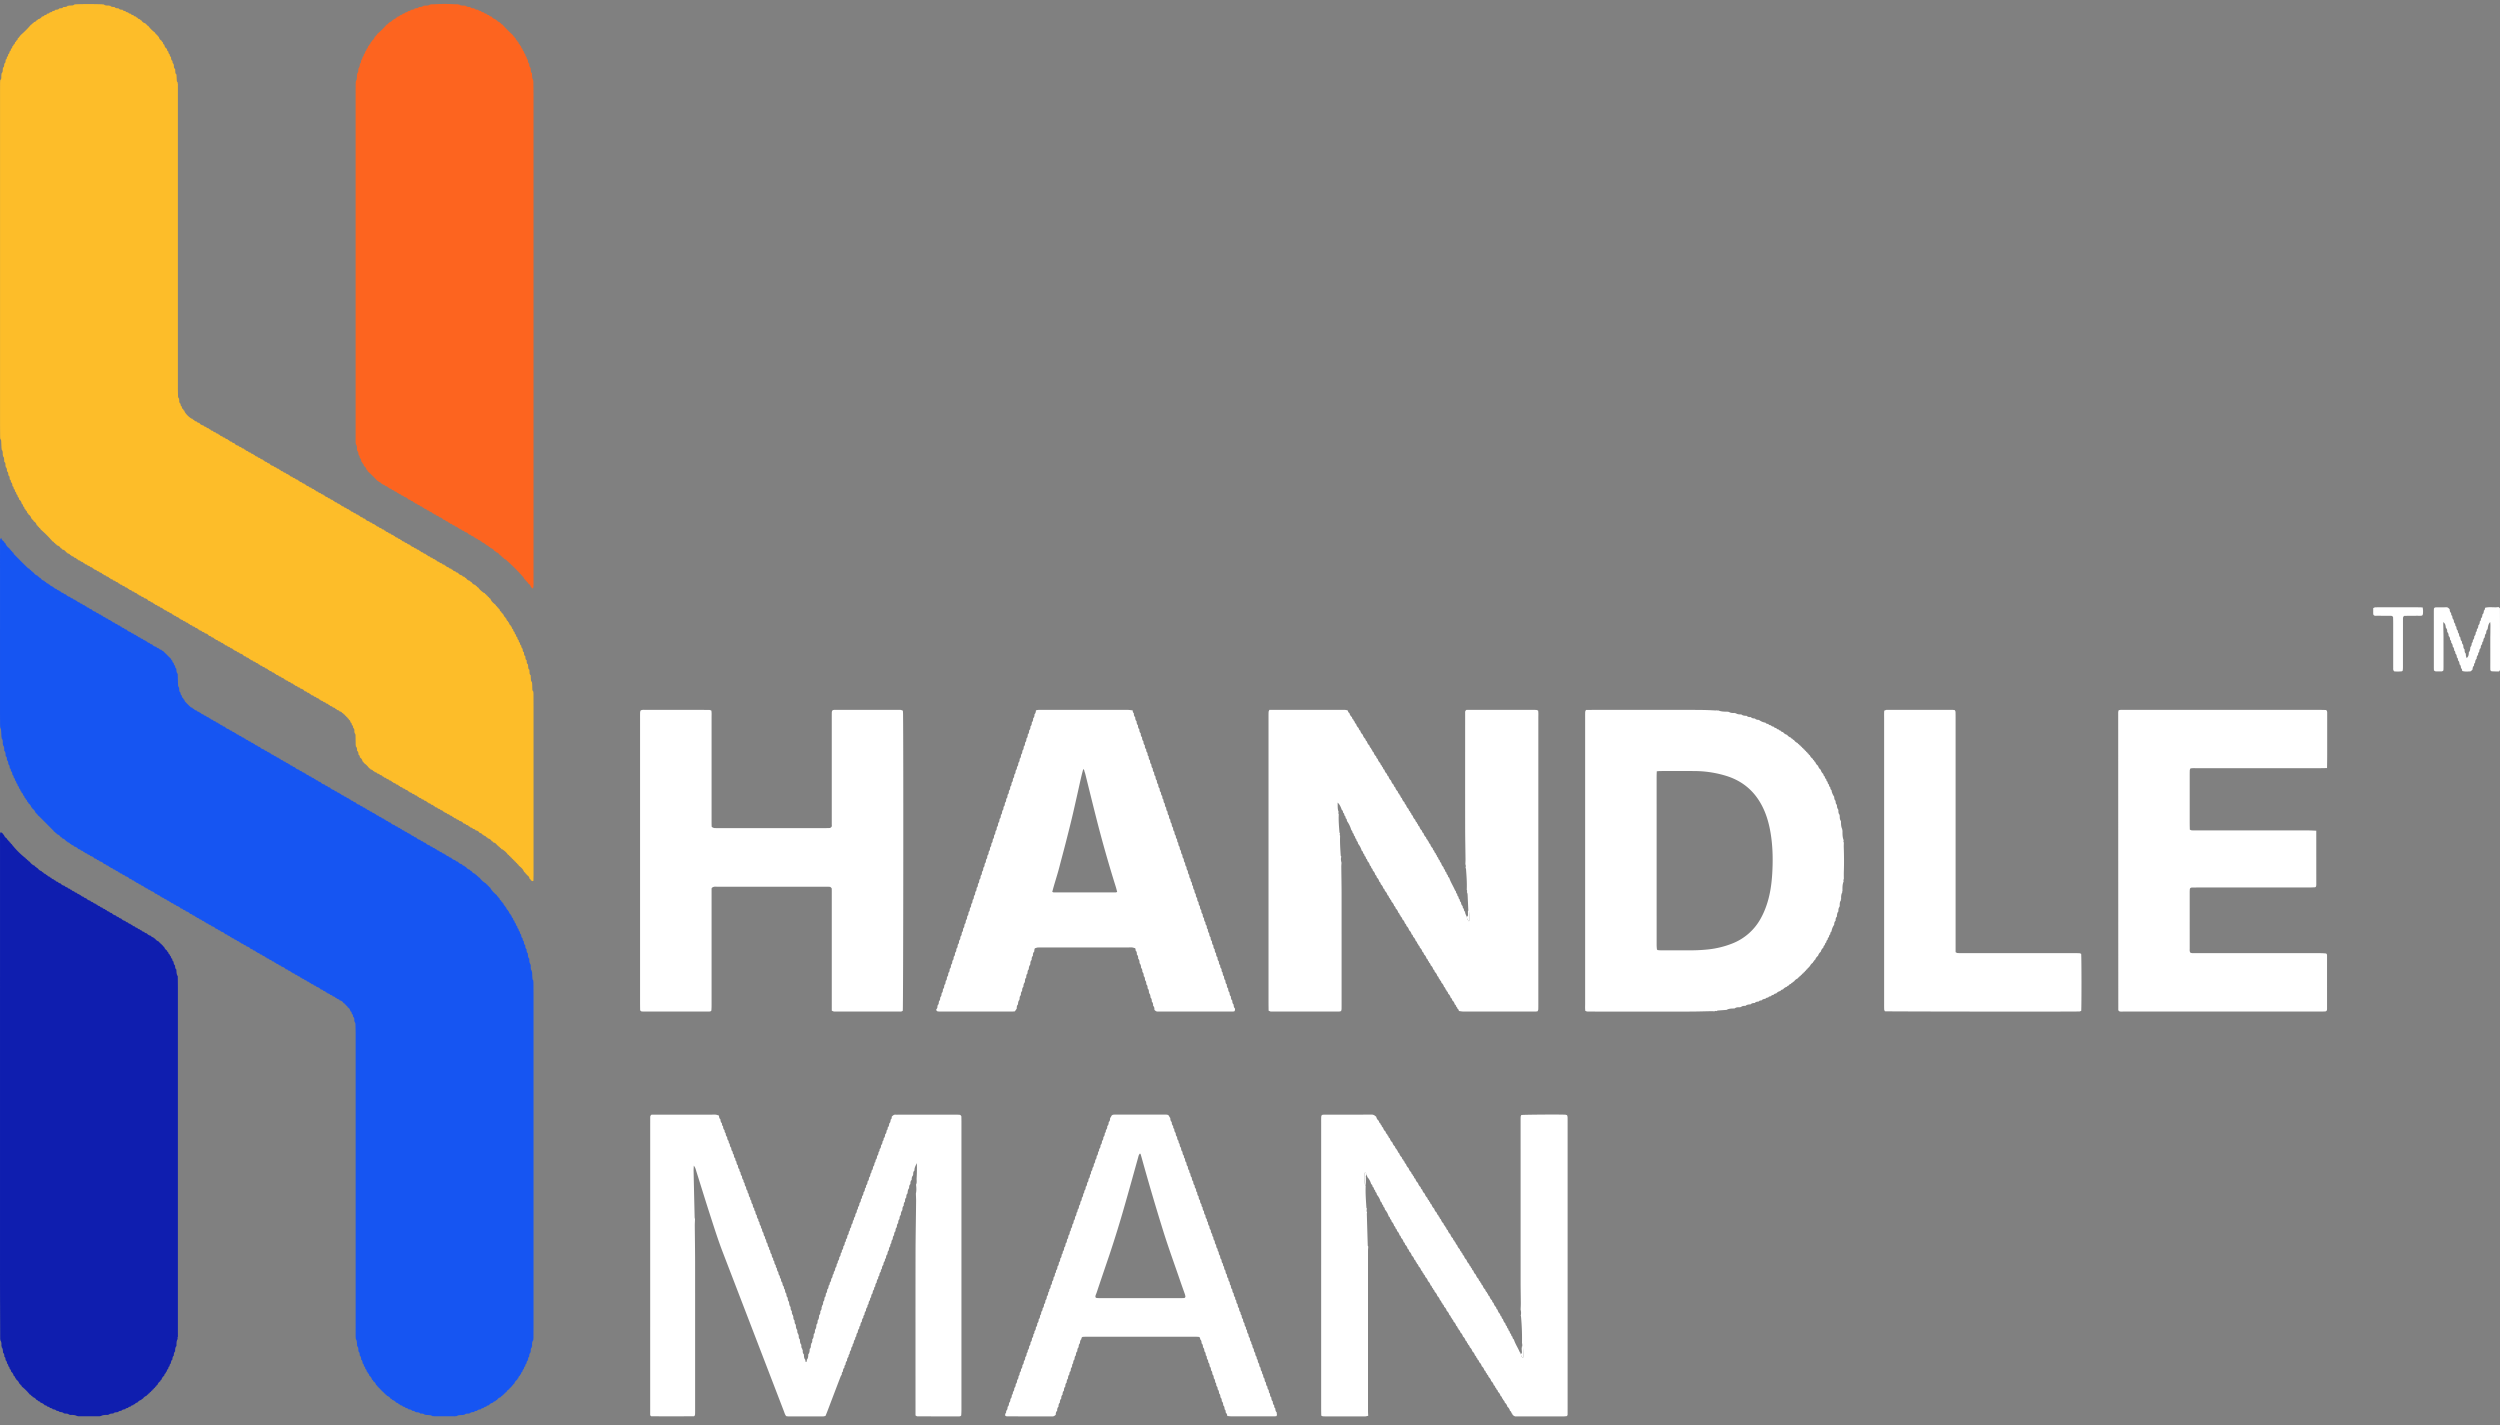
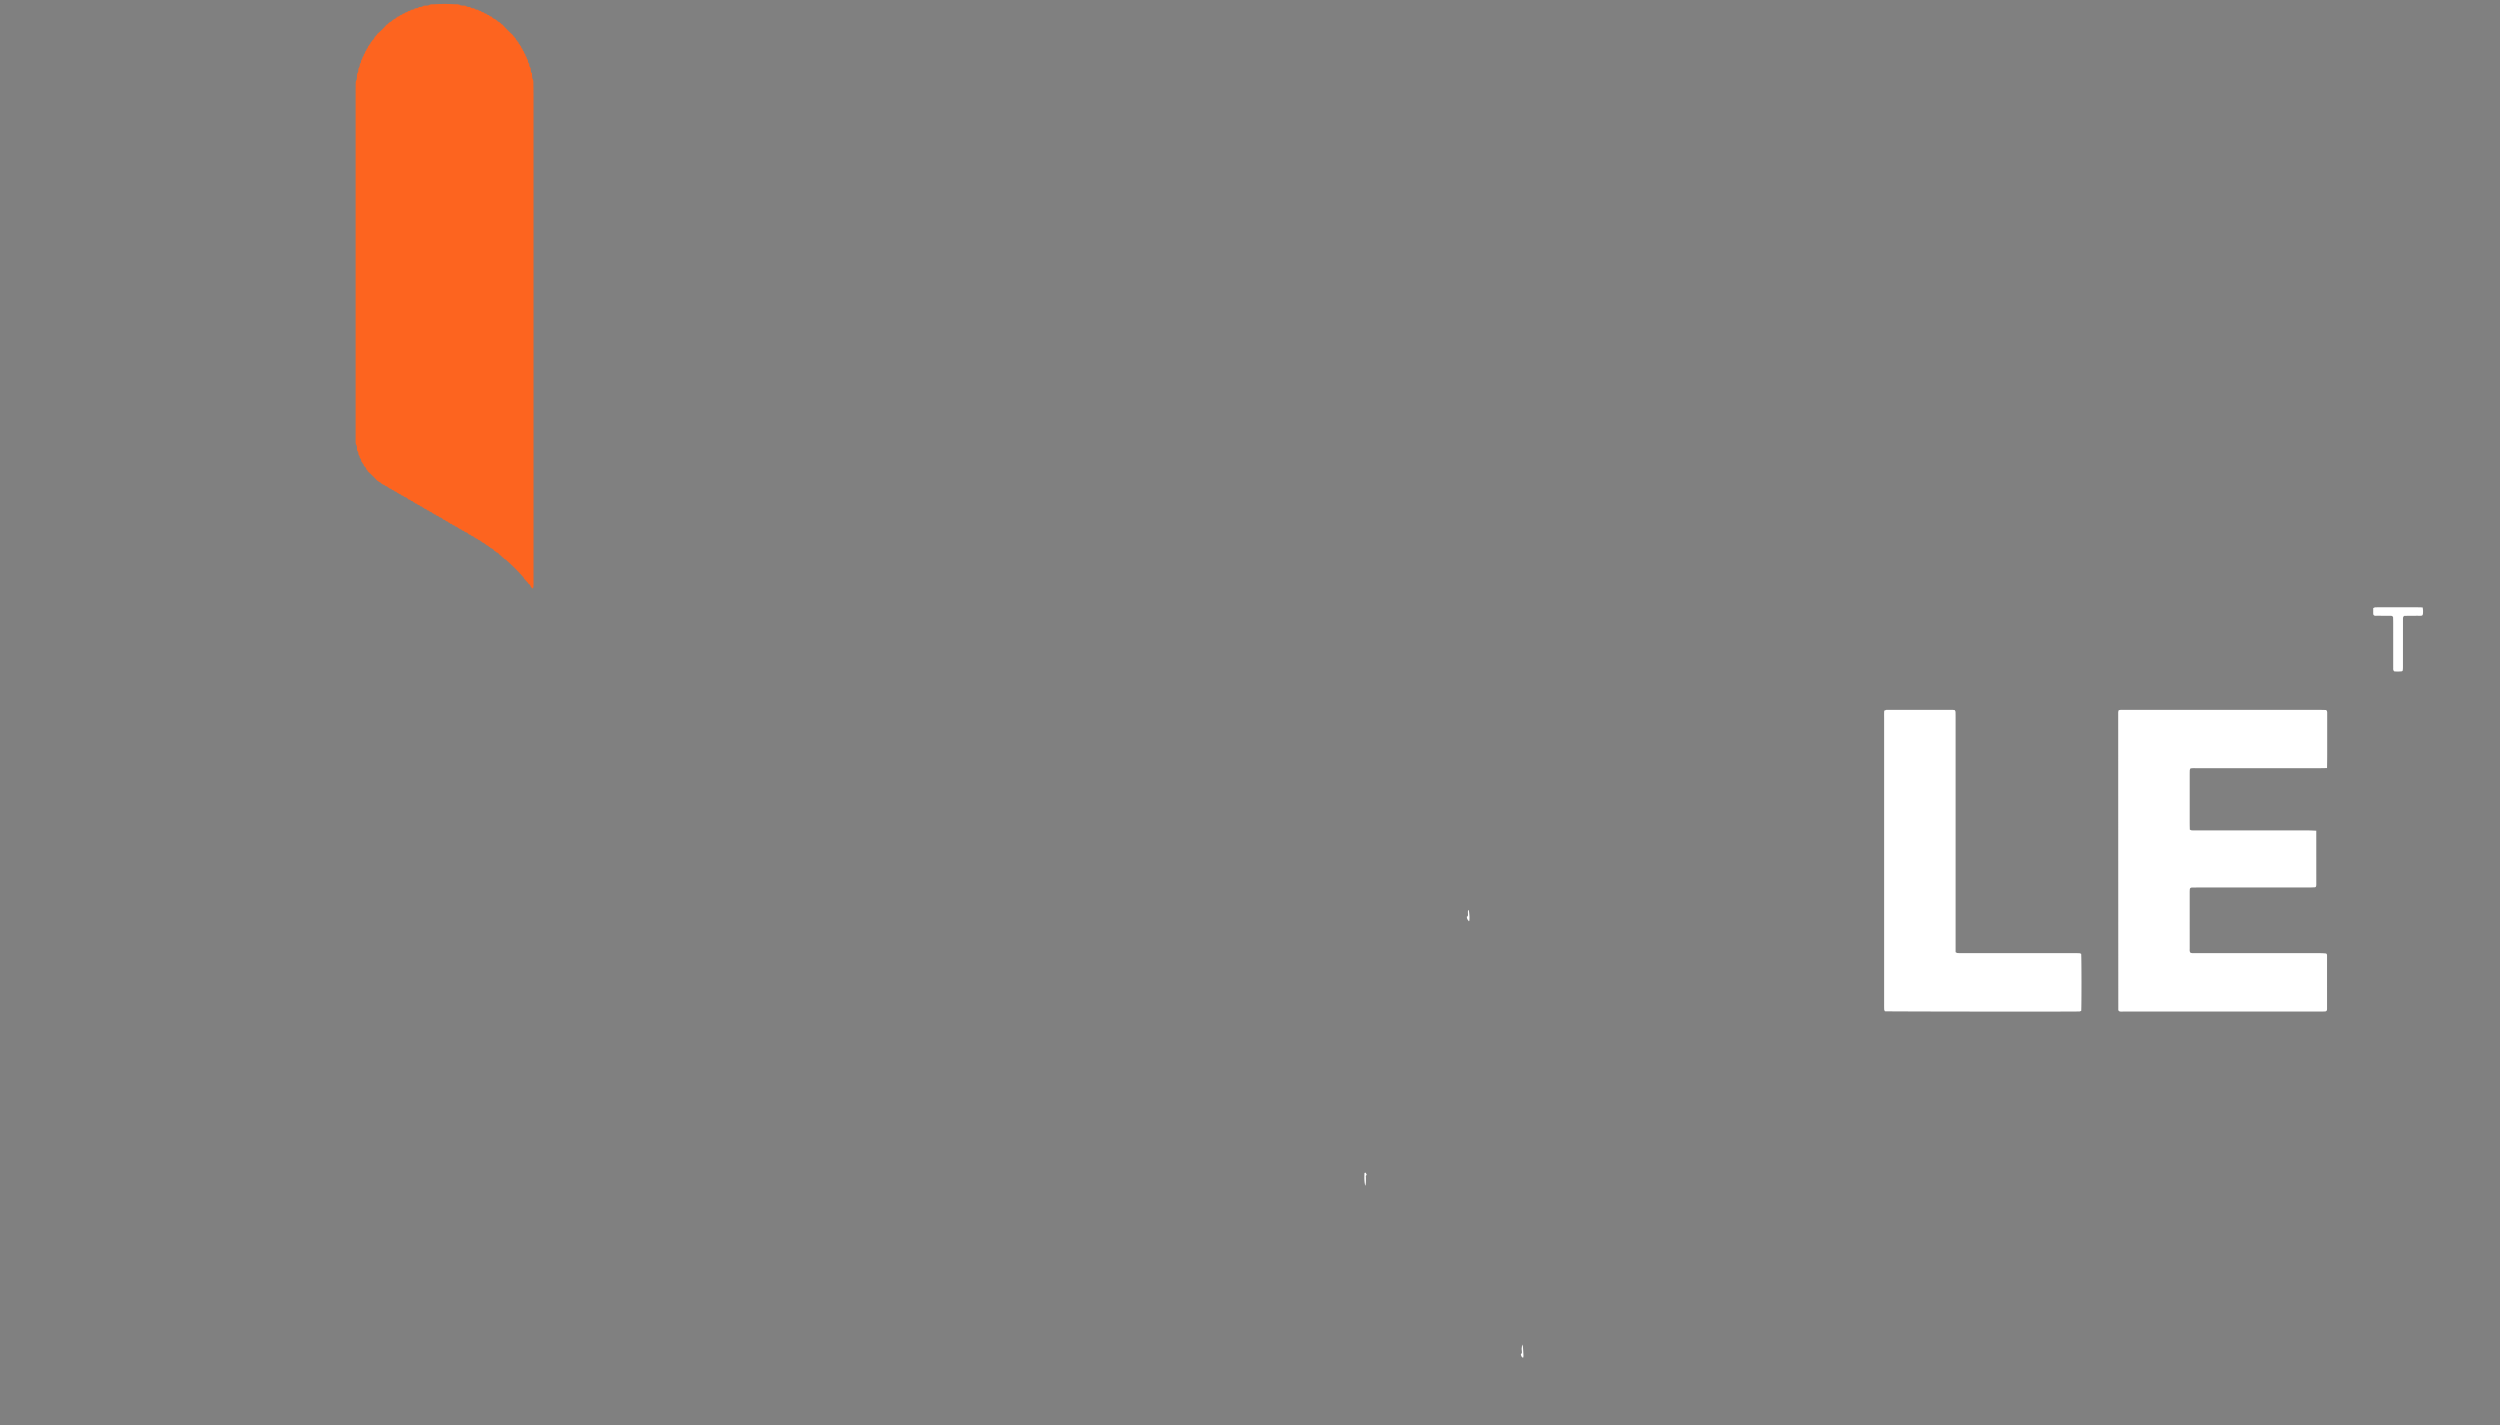
<svg xmlns="http://www.w3.org/2000/svg" width="200" height="114" fill="none">
  <rect width="100%" height="100%" fill="#808080" stroke="none" />
-   <path d="M28.354 81.739c.018-.03.015-.055-.01-.078.007-.123.012-.246-.104-.33l.003.004c.002-.092-.005-.181-.103-.228l.006.007c-.003-.093-.023-.176-.118-.22l.004.006a.42.42 0 0 0-.225-.322l.002.002c-.008-.064-.043-.103-.106-.117l.005.006c-.01-.066-.048-.104-.113-.114l.006.005c-.014-.063-.053-.099-.117-.108l.003.003a.415.415 0 0 0-.322-.228l.006.005c-.042-.094-.124-.116-.216-.123l.009.01c-.017-.068-.066-.09-.13-.092-.045-.087-.121-.114-.211-.118l.005.003c-.044-.092-.125-.114-.216-.12l.007.006c-.042-.094-.124-.117-.216-.123l.008.01c-.016-.069-.066-.09-.13-.092-.043-.088-.121-.113-.211-.118l.005.004c-.043-.093-.125-.115-.216-.12l.007.006a.461.461 0 0 0-.338-.207l.002.002c-.044-.09-.123-.114-.214-.119l.006.005c-.042-.094-.124-.116-.216-.122l.009.009c-.018-.067-.065-.09-.129-.09l-.004-.003c-.042-.086-.118-.113-.207-.116l.003.002c-.044-.09-.124-.115-.215-.12l.007.006c-.042-.095-.125-.116-.217-.122l.009.01c-.017-.068-.065-.092-.129-.092l-.001-.001c-.044-.087-.12-.114-.21-.118l.004.004c-.044-.092-.125-.115-.216-.12l.007.005c-.042-.095-.125-.116-.216-.122l.008.01c-.016-.07-.066-.091-.13-.093h.001c-.044-.088-.122-.114-.212-.118l.006.004c-.043-.093-.126-.115-.217-.12l.008.006a.451.451 0 0 0-.338-.207l.002.002c-.044-.09-.123-.115-.214-.12l.006.006c-.042-.094-.125-.116-.216-.122l.008.009c-.017-.067-.064-.09-.128-.09l-.003-.003c-.044-.085-.12-.113-.209-.116l.004.002c-.044-.09-.124-.114-.215-.12l.007.006c-.042-.095-.125-.116-.217-.122l.009.009c-.017-.068-.066-.09-.13-.091v-.001c-.044-.087-.12-.114-.21-.118l.004.003c-.043-.091-.125-.114-.216-.12l.007.006c-.041-.096-.124-.117-.216-.123l.008.01c-.017-.068-.066-.09-.13-.092h.001c-.043-.089-.122-.114-.212-.118l.005.004c-.043-.092-.125-.115-.216-.121l.007.006a.457.457 0 0 0-.338-.206l.003.001c-.044-.09-.124-.114-.215-.119l.007.005c-.042-.094-.125-.115-.217-.121l.009.008c-.017-.066-.065-.09-.129-.09l-.003-.002c-.043-.086-.119-.114-.209-.117l.005.003c-.044-.09-.125-.114-.216-.12l.007.006c-.042-.096-.125-.116-.217-.122l.009.01c-.017-.068-.065-.091-.13-.093-.043-.088-.121-.114-.21-.118l.005.004c-.043-.093-.125-.115-.216-.121l.007.006a.455.455 0 0 0-.338-.206v.001c-.043-.089-.122-.114-.212-.118l.006.004c-.043-.093-.125-.116-.217-.121l.008.006a.45.45 0 0 0-.339-.206l.003.001c-.044-.089-.123-.115-.214-.12l.007.006c-.043-.094-.126-.116-.217-.122l.009.009c-.017-.067-.065-.09-.13-.09l-.002-.002c-.043-.086-.12-.114-.209-.118l.005.003c-.044-.091-.125-.114-.216-.12l.007.006c-.042-.095-.125-.116-.216-.122l.008.009c-.016-.068-.065-.09-.13-.092-.043-.087-.121-.114-.21-.118l.005.004c-.043-.093-.126-.115-.217-.12l.007.006a.455.455 0 0 0-.337-.207l.001.001c-.043-.09-.123-.114-.213-.118l.006.004c-.043-.092-.125-.116-.216-.121l.007.006a.456.456 0 0 0-.338-.207l.003.003c-.044-.09-.124-.114-.215-.12l.007.006c-.042-.095-.125-.116-.216-.122l.008.009c-.017-.067-.065-.09-.129-.091l-.002-.001c-.043-.088-.12-.114-.209-.118l.005.003c-.044-.091-.125-.115-.216-.12l.007.006c-.042-.095-.124-.117-.216-.123l.008.01c-.017-.07-.066-.09-.13-.093-.043-.087-.12-.114-.211-.118l.005.005c-.042-.093-.124-.116-.216-.122l.008.007a.456.456 0 0 0-.338-.207l.002.001c-.044-.09-.124-.113-.214-.119l.006.006c-.042-.095-.125-.116-.216-.122l.009.009c-.018-.067-.065-.09-.13-.091l-.002-.002c-.043-.086-.12-.113-.209-.117l.005.003c-.044-.092-.125-.115-.216-.12l.007.006c-.042-.095-.125-.117-.216-.123l.008.01c-.017-.069-.066-.09-.129-.093-.043-.088-.122-.114-.212-.118l.006.004c-.043-.092-.125-.115-.216-.121l.007.006a.462.462 0 0 0-.338-.206l.002.001c-.044-.089-.123-.114-.213-.119l.006.005c-.042-.094-.125-.115-.216-.122l.008.009c-.017-.067-.064-.09-.128-.09l-.004-.002c-.043-.086-.119-.114-.208-.117l.003.002c-.043-.09-.124-.114-.214-.12l.006.006c-.041-.095-.124-.116-.216-.122l.009.01c-.017-.068-.066-.091-.13-.093-.044-.088-.121-.114-.211-.118l.005.004c-.044-.092-.125-.115-.216-.121l.007.006a.456.456 0 0 0-.338-.206l.001.001c-.043-.088-.122-.114-.212-.119l.005.005c-.042-.093-.125-.115-.216-.121l.007.006a.454.454 0 0 0-.338-.207l.003.002c-.044-.09-.124-.114-.214-.12l.006.006c-.042-.094-.125-.115-.216-.121l.008.008c-.017-.067-.065-.09-.128-.09l-.002-.002c-.043-.087-.12-.114-.21-.118l.005.004c-.044-.092-.125-.115-.216-.12l.007.005a.475.475 0 0 0-.335-.21l.003.002c-.042-.09-.12-.118-.211-.125l.008.009c-.015-.067-.062-.094-.125-.098-.04-.089-.116-.12-.206-.127l.008.009c-.015-.067-.06-.095-.124-.101l.002.002a.474.474 0 0 0-.32-.229l.007.007c-.015-.064-.057-.096-.121-.102h.002a.468.468 0 0 0-.313-.236l.008.008c-.012-.067-.056-.1-.12-.109l.006.007c-.013-.064-.055-.098-.119-.108l.005.003c-.018-.03-.03-.064-.054-.088-.383-.387-.768-.773-1.153-1.158-.024-.024-.059-.036-.089-.054l.004.005c-.01-.064-.043-.106-.108-.12l.007.008c-.009-.065-.041-.11-.109-.122l.01.008a.466.466 0 0 0-.237-.315l.002.003c-.008-.063-.038-.107-.103-.122l.008.008a.48.48 0 0 0-.229-.323l.004.004c-.007-.064-.034-.111-.102-.126l.01.01c-.008-.092-.04-.168-.13-.209l.002.003c-.005-.064-.03-.112-.097-.127l.01.008c-.008-.091-.035-.171-.126-.212l.003.005c-.005-.09-.033-.165-.12-.207l-.002-.004c0-.063-.024-.11-.09-.128l.009.008c-.006-.091-.028-.174-.12-.217l.004.006c-.004-.09-.024-.174-.116-.22l.004.006c-.004-.09-.024-.173-.113-.22l.003.005c-.002-.09-.022-.173-.11-.221l.004.005c-.002-.092-.017-.177-.109-.224l.005.006c-.003-.092-.01-.181-.108-.227L.996 62c-.008-.12-.014-.24-.125-.32l.001.002c.002-.091-.005-.179-.1-.229l.007.008c-.006-.121-.003-.246-.118-.327l.004.006c-.003-.122.003-.247-.112-.33l.004.006c-.004-.121.01-.25-.108-.334l.006.008c-.015-.152.012-.315-.118-.436l.004.006c-.009-.158.014-.324-.108-.456.017-.03.013-.057-.012-.081.004-.162.023-.327-.095-.465.02-.027.017-.051-.007-.074-.012-.212-.02-.424-.039-.635-.004-.049-.043-.094-.066-.141.02-.03.019-.06-.005-.088-.002-.341-.008-.682-.008-1.023V43.523c0-.126-.003-.253.011-.377.006-.042.061-.078.094-.117l-.013-.017a.47.47 0 0 0 .234.317l-.002-.003c.007.064.038.108.104.122l-.008-.008c.06.185.174.326.337.429l-.002-.003c.009.063.042.105.107.118l-.007-.006c.01.065.043.107.11.12l-.008-.007c.009.066.043.108.11.12L1.06 44.2c.021.048.031.108.066.143.362.368.727.733 1.095 1.096.035.035.094.045.142.066l-.008-.009c.012.068.054.102.12.112l-.008-.008c.013.066.055.1.12.11l-.007-.006c.014.064.055.098.118.107l-.003-.003c.07.127.17.21.313.24L3 46.038c.013.069.059.099.124.107l-.007-.007c.014.065.057.096.121.103l-.002-.002a.456.456 0 0 0 .32.23l-.008-.007c.016.064.06.094.123.098.039.09.113.123.204.13l-.008-.008c.015.067.062.093.125.098l-.002-.001c.04.09.118.12.209.127l-.009-.009c.017.067.063.093.127.096.042.089.119.117.209.123l-.007-.005c.041.095.123.118.215.124l-.008-.01c.016.069.066.09.13.093h-.002c.044.088.123.113.213.118l-.006-.004c.043.093.125.115.216.12l-.007-.006a.45.45 0 0 0 .338.207l-.003-.002c.044.09.124.115.215.12l-.007-.005c.043.094.126.115.217.122l-.009-.01c.017.068.065.091.129.092l.002.001c.044.086.12.114.21.118l-.005-.003c.044.09.125.114.216.12l-.007-.006c.041.095.124.116.216.122l-.008-.009c.016.068.065.09.129.093.043.088.122.113.212.117l-.006-.004c.043.093.125.116.216.121l-.007-.006c.08.122.196.187.338.207l-.002-.002c.044.09.123.115.214.12l-.007-.006c.043.094.125.116.217.122l-.009-.009c.018.067.065.09.129.09l.004.003c.042.086.118.113.207.116l-.003-.002c.043.09.124.114.215.12l-.007-.006c.042.094.125.116.216.123l-.009-.01c.017.068.066.09.13.092.044.087.121.114.211.118l-.005-.003c.044.092.125.114.216.12l-.007-.006c.042.096.125.117.217.123l-.009-.01c.017.069.066.09.13.093l-.001-.001c.043.089.122.114.212.118l-.005-.004c.042.093.124.116.216.122l-.008-.007c.08.123.196.188.339.207l-.003-.002c.044.09.123.115.214.12l-.007-.005c.043.094.126.115.217.121l-.008-.009c.017.067.064.09.128.091l.003.002c.043.086.12.114.209.117l-.004-.003c.044.09.124.114.215.12l-.007-.006c.042.095.125.117.216.123l-.008-.01c.017.069.066.091.13.092.044.088.121.114.21.119l-.005-.004c.043.093.125.115.216.12l-.007-.006c.08.123.196.187.338.206h-.001c.043.089.123.113.213.118l-.006-.004c.042.093.123.116.214.123l-.008-.009c.015.067.062.094.125.1l-.003-.002.65.647v-.002c.006.064.035.109.1.124l-.008-.008c.008.09.034.17.122.214l-.002-.004c.002.09.025.17.11.219l-.002-.004c.001.091.008.18.102.229l-.007-.008c.02.15-.007.313.12.434l-.005-.006.025.855c.003.09.017.178.086.245-.018.032-.013.061.013.086-.01.122-.007.24.102.323-.004.092.008.177.101.226l-.004-.006c.003.092.025.173.116.216l-.001-.002c.003.065.03.112.097.127l-.009-.008c.018.05.024.112.057.147.146.157.298.308.454.454.035.033.097.038.147.056l-.008-.008c.016.066.062.093.127.096h-.002c.043.09.122.115.213.12l-.006-.005c.042.093.125.115.216.121l-.009-.009c.018.067.065.091.129.091l.003.002c.044.086.12.113.209.117l-.004-.003c.044.09.124.114.215.12l-.007-.006c.042.094.125.116.216.123l-.008-.01c.017.068.065.09.129.092h.001c.044.087.12.114.21.118l-.004-.003c.043.092.125.114.216.12l-.007-.006c.041.094.124.117.216.123l-.009-.01c.017.069.067.09.13.092.043.088.121.114.212.118l-.006-.004c.043.093.125.114.216.12l-.007-.006c.08.123.195.188.338.207l-.002-.002c.043.09.123.115.214.12l-.007-.006c.043.093.125.117.217.122l-.009-.008c.017.066.065.09.129.09l.003.002c.044.085.119.114.208.117l-.004-.003c.044.09.125.114.216.12l-.007-.006c.042.095.125.116.216.122l-.008-.009c.017.068.065.09.129.091l.001.001c.044.087.12.114.21.118l-.004-.003c.043.092.125.114.216.12l-.007-.006c.04.095.124.117.216.122l-.008-.009c.016.068.066.09.13.092h-.001c.043.089.122.114.212.118l-.005-.004c.042.092.125.115.216.121l-.008-.007c.08.123.196.188.338.207l-.002-.002c.044.09.123.115.214.12l-.006-.006c.043.093.125.117.216.122l-.008-.008c.017.066.065.09.128.09l.004.002c.043.086.119.114.208.117l-.004-.003c.044.09.125.114.215.12l-.006-.006c.041.096.125.116.216.122l-.008-.01c.016.068.065.091.129.093.044.088.122.114.212.118l-.005-.004c.043.092.124.115.215.121l-.007-.006c.042.095.125.116.217.122l-.009-.01c.017.07.066.091.13.094l-.001-.001c.043.089.122.114.213.118l-.006-.005c.043.093.125.116.216.122l-.008-.006c.081.122.196.187.34.206l-.004-.002c.044.09.124.114.215.12l-.007-.006c.042.095.125.116.217.122l-.009-.009c.018.067.066.09.129.09l.003.002c.043.087.119.114.209.117l-.004-.002c.044.09.124.114.215.12l-.007-.006c.042.095.125.116.217.122l-.009-.01c.017.069.065.092.13.093.043.087.121.113.21.118l-.004-.004c.043.093.124.115.216.12l-.008-.005c.081.121.195.187.338.205.043.088.122.113.212.118l-.006-.005c.043.094.125.116.217.122l-.008-.007a.45.45 0 0 0 .339.207l-.003-.002c.043.09.123.115.214.12l-.006-.005c.042.093.125.115.216.121l-.008-.008c.017.067.064.09.128.09l.003.002c.043.086.119.114.209.118l-.005-.003c.044.09.125.114.216.12l-.007-.007c.042.096.125.117.217.123l-.009-.01c.017.069.066.09.13.093.043.088.12.114.21.118l-.005-.004c.044.092.125.115.216.12l-.007-.005c.08.121.196.186.338.206l-.002-.001c.044.089.124.113.214.118l-.006-.004c.042.093.125.116.216.121l-.009-.008c.018.066.065.09.129.09l.004.002c.043.086.118.114.208.116l-.004-.002c.044.09.124.115.215.12l-.007-.005c.042.094.125.115.217.121l-.009-.009c.017.068.065.091.129.092h.002c.043.087.12.115.21.119l-.005-.004c.043.092.125.115.216.12l-.007-.006c.041.095.124.117.216.123l-.008-.01c.016.07.066.09.13.093h-.001c.044.087.122.114.212.118l-.006-.004c.043.092.125.115.216.12l-.007-.006c.08.123.195.187.338.207l-.002-.002c.044.09.123.114.214.119l-.006-.005c.042.093.124.116.216.122l-.008-.009c.017.067.065.09.128.09l.003.002c.044.087.12.115.209.118l-.004-.003c.044.09.124.114.215.12l-.007-.006c.042.095.126.116.217.122l-.008-.01c.016.068.065.091.129.092.044.089.122.114.211.119l-.005-.004c.043.093.125.115.216.12l-.007-.005c.08.121.195.187.338.205h-.001c.043.088.122.114.212.118l-.006-.005c.043.094.125.116.217.122l-.008-.007a.45.45 0 0 0 .339.207l-.003-.002c.044.09.123.115.214.12l-.006-.005c.042.093.125.115.216.121l-.008-.008c.017.067.065.09.128.09l.003.002c.043.086.12.114.209.118l-.005-.003c.044.09.125.114.216.12l-.007-.006c.042.095.125.116.216.122l-.008-.009c.016.069.066.09.13.093h-.001c.044.087.121.114.212.118l-.006-.005c.043.093.125.116.216.122l-.007-.007c.08.123.195.188.338.208l-.003-.002c.043.09.123.115.213.12l-.007-.005c.079.123.193.19.334.215l-.005-.004c.04.092.117.122.209.13l-.009-.01c.015.069.063.094.127.1l-.005-.003a.477.477 0 0 0 .324.228l-.008-.008c.014.065.059.096.122.103l-.002-.002a.47.47 0 0 0 .315.235l-.008-.009c.013.067.057.099.122.108l-.007-.006c.014.064.055.098.118.107l-.003-.003a.124.124 0 0 0 .115.102l.001.002c.124.184.288.327.473.445.013.01.032.008.049.012l-.008-.009c.01.067.049.106.115.116l-.007-.008c.01.067.048.106.115.116l-.008-.008c.01.066.047.107.114.118l-.01-.008c.128.265.338.458.56.64l-.004-.004c.01.064.042.106.108.12l-.008-.007c.01.064.04.11.108.122l-.01-.008c.01.09.047.162.137.197l.001.002c.005.063.037.104.1.12l-.006-.006c.007.065.036.111.104.125l-.01-.009c.01.09.042.165.132.203.005.064.033.109.098.124l-.008-.008c.008.09.038.167.127.206v.001c.004.065.031.11.096.126l-.008-.009c.008.09.035.17.125.212l-.002-.002c.004.063.027.113.095.128l-.01-.008c.007.092.03.175.124.216l-.006-.007c.005.091.027.174.119.218l-.004-.006c.004.091.025.172.114.218l-.002-.003c.002.09.024.17.111.217v-.002c0 .09.021.17.107.22l-.002-.003c0 .091.018.174.107.222l-.003-.005c.001.091.011.179.105.227l-.005-.008c.005.12.016.238.124.317-.003.092.006.179.098.23l-.005-.008c.006.121.003.245.117.327l-.003-.005c.003.121-.001.245.11.33l-.002-.006c.003.122-.011.249.107.333l-.006-.007c.014.152-.013.315.117.436l-.004-.006c.009.158-.015.323.108.454-.017.03-.012.059.013.084 0 .159-.025.323.095.458-.019.03-.016.056.009.08.01.18.015.358.031.536.005.05.044.096.067.143l.011.186c.002.395.006.79.006 1.185v26.141c0 .359-.003.718-.005 1.077l-.015.179c-.117.139-.094.306-.092.469-.025.024-.03.052-.013.082-.102.097-.101.223-.094.35-.026.021-.031.046-.016.076-.105.095-.108.223-.112.351l.006-.007c-.092.051-.098.137-.094.228-.025.016-.031.037-.018.064-.087.063-.107.155-.108.256l.005-.007c-.093.047-.105.133-.109.224l.004-.006c-.092.046-.109.131-.112.222l.004-.006c-.091.045-.111.128-.117.22l.006-.008c-.094.042-.117.124-.124.216l.01-.009c-.069.015-.093.065-.098.128l.003-.003c-.091.04-.121.118-.128.209l.01-.009c-.069.015-.096.062-.102.126l.003-.004a.473.473 0 0 0-.233.318l.008-.008c-.067.013-.099.057-.108.122l.007-.007c-.064.014-.098.056-.109.119l.005-.005c-.062.013-.098.052-.108.115l.003-.002a.128.128 0 0 0-.107.112v-.001a.352.352 0 0 0-.216.216h.001a.128.128 0 0 0-.111.107l.002-.002a.127.127 0 0 0-.115.107l.005-.005c-.064.01-.106.044-.12.109l.008-.007c-.065.009-.11.041-.122.109l.008-.01a.474.474 0 0 0-.318.235l.005-.004c-.064.007-.111.035-.125.103l.008-.01c-.09.008-.169.038-.21.128l.005-.003a.475.475 0 0 0-.336.212l.008-.006c-.091.006-.174.025-.218.118l.006-.004c-.09.004-.175.021-.221.113l.006-.004c-.091.002-.179.013-.226.108l.008-.006c-.12.006-.237.018-.316.125-.092-.002-.18.001-.232.095l.008-.006c-.13.004-.259.008-.356.113l-.037-.008-.03.022c-.129-.003-.258-.008-.358.096l-.039-.011-.034.022c-.123.007-.248.006-.37.024-.067.009-.13.05-.193.076l-.043-.013-.04.02-1.725-.002-.04-.019-.04.014c-.065-.027-.127-.068-.194-.078-.123-.018-.248-.017-.373-.025l-.031-.02-.036.011c-.101-.105-.232-.101-.362-.098l.002.001c-.086-.105-.205-.107-.326-.104l-.03-.023-.037.007c-.064-.086-.156-.103-.255-.099l.003.002c-.08-.11-.199-.118-.319-.126l.008.007c-.045-.098-.134-.107-.225-.11l.007.005c-.046-.093-.132-.108-.222-.114l.007.006c-.043-.095-.128-.113-.219-.12l.01.009c-.018-.067-.066-.09-.13-.092l-.001-.001c-.042-.086-.118-.116-.207-.122l.006.005a.483.483 0 0 0-.328-.224l.008.007c-.016-.064-.06-.094-.122-.1a.478.478 0 0 0-.312-.237l.008.009c-.012-.067-.055-.101-.12-.11l.007.007c-.013-.065-.053-.101-.118-.111l.006.006a.133.133 0 0 0-.115-.111l.004.004a.13.13 0 0 0-.112-.112l.005.004a.132.132 0 0 0-.112-.113l.004.005c-.012-.063-.047-.102-.11-.115l.005.005c-.01-.064-.045-.105-.11-.118l.006.007c-.01-.064-.042-.108-.11-.12l.01.008a.477.477 0 0 0-.237-.314l.001.001c-.006-.063-.036-.107-.101-.122l.008.007a.48.48 0 0 0-.224-.328l.005.007c-.006-.09-.034-.168-.122-.21-.002-.064-.025-.113-.092-.129l.01.008c-.007-.091-.025-.176-.12-.219l.006.007c-.005-.091-.019-.178-.115-.222l.007.007c-.005-.091-.012-.181-.11-.227l.008.008c-.009-.12-.015-.241-.127-.321l.003.005c-.002-.12-.008-.24-.114-.323v.001c0-.122.004-.244-.105-.331l.003.005c-.01-.153.015-.314-.11-.438l.003.006c-.008-.133-.01-.266-.028-.398-.009-.061-.05-.119-.075-.179l-.013-.177V82.687c0-.252-.01-.503-.016-.754a.282.282 0 0 0-.081-.194Z" fill="#1655F2" />
-   <path d="M8.197.342c.026.019.052.02.08.005.056.029.109.072.168.083.095.017.193.012.29.016.024.02.05.023.079.01.093.114.224.1.35.103L9.161.557c.08.12.207.104.327.108L9.485.664c.078.12.204.11.323.117L9.803.776c.046.096.133.104.223.105l-.002-.002c.047.09.128.108.22.106.045.088.124.109.214.11l-.001-.001c.043.09.125.11.214.114l-.004-.003c.043.094.125.115.216.119l-.006-.007c.014.064.059.093.12.099H11c.039.093.118.118.208.123l-.006-.007c.014.064.057.095.119.103h-.001a.414.414 0 0 0 .318.228l-.006-.007c.013.065.054.099.117.11l-.005-.005a.133.133 0 0 0 .115.108l-.002-.002c.15.21.332.388.542.538a.13.13 0 0 0 .106.114l-.004-.003c.011.062.046.102.108.115l-.005-.005c.01.063.043.106.11.118l-.008-.006c.02.147.1.252.228.322l-.003-.004c.01.062.038.108.105.12l-.008-.006c.004.092.029.172.122.213l-.002-.004a.42.42 0 0 0 .212.334l-.005-.006c.004.091.02.176.116.219l-.004-.005c.005.09.017.176.111.221l-.004-.005c.003.09.012.179.11.223l-.005-.006c.008.12 0 .244.12.321l-.001-.001c-.004.097.01.188.097.248a.066.066 0 0 0 .014.076c.002.12-.014.245.104.327l-.002-.003.016.26a.229.229 0 0 0 .092.177l-.002-.004.025.474c.003.073.03.135.084.186a.097.097 0 0 0 .005.094V31.004c0 .233.007.467.012.701a.255.255 0 0 0 .088.19.085.085 0 0 0 .01.087c-.004.12-.018.244.105.324-.002.09.008.177.103.223l-.003-.005c.002.09.021.173.115.214.005.063.034.107.1.12l-.007-.005c.008.035.007.075.025.103.138.213.314.388.527.525.028.018.069.017.104.025l-.006-.006c.015.064.058.093.12.097l.003.002c.04.093.12.113.21.117l-.004-.003c.043.094.125.113.216.117l-.005-.005c.074.13.187.196.334.208.042.092.122.112.212.117l-.004-.004c.042.095.126.113.217.117l-.007-.007c.016.064.06.092.123.094l.005.003c.04.09.12.111.207.114l-.001-.001c.042.092.123.112.214.117l-.005-.005c.041.097.125.114.217.118l-.006-.007c.014.066.06.092.122.095l.003.002c.041.091.121.111.21.115l-.003-.002c.042.094.125.113.215.117l-.005-.004c.041.097.125.115.217.118l-.006-.008c.014.067.06.093.123.097.042.092.123.113.212.117l-.004-.003c.043.094.126.113.217.117l-.006-.005a.4.4 0 0 0 .334.208c.042.092.123.112.213.116l-.005-.003c.043.095.126.114.217.117l-.006-.007c.015.065.06.092.122.094l.006.003c.04.09.119.111.207.115l-.002-.002c.042.093.124.113.214.117l-.005-.004c.042.097.125.115.217.118l-.006-.007c.015.065.06.092.123.095l.003.001c.04.092.12.113.21.116l-.004-.002c.043.093.125.113.216.117l-.005-.004c.04.097.125.114.217.117l-.006-.007c.014.066.06.092.123.097.042.092.123.112.212.116l-.004-.003c.043.094.126.114.217.118l-.006-.005c.074.13.188.195.334.209v-.001c.041.092.123.112.213.117l-.005-.004c.042.095.125.114.217.117l-.006-.006c.015.064.06.091.122.094l.005.002c.04.092.12.112.208.115l-.002-.002c.042.093.124.113.214.117l-.005-.004c.042.097.126.115.218.118l-.007-.007c.015.066.06.092.123.095l.002.002c.041.092.121.112.21.116l-.003-.003c.043.094.125.113.216.117l-.006-.004c.042.097.126.114.218.117l-.007-.007c.014.067.06.093.123.097.042.092.123.112.213.117l-.005-.004c.043.095.126.114.217.117l-.007-.006c.017.063.06.09.123.093l.006.003c.04.092.118.112.206.114.041.092.122.112.212.116l-.004-.003c.042.095.125.113.217.117l-.007-.007c.016.065.06.092.123.094l.004.003c.04.091.12.11.209.114l-.002-.001c.042.093.124.113.214.117l-.005-.005c.042.097.125.115.217.118l-.006-.007c.014.066.06.092.123.095l.002.002c.041.09.121.112.21.116l-.003-.003c.042.094.125.113.216.117l-.006-.005c.041.098.125.116.218.118l-.007-.008c.014.068.06.093.123.098.042.092.123.112.213.116l-.005-.003c.042.095.126.114.217.117l-.007-.006c.017.064.06.091.123.093l.006.003c.04.091.118.112.207.115l-.002-.001c.042.093.124.112.214.116l-.005-.003c.042.095.125.114.217.117l-.006-.007c.015.065.06.092.123.094l.004.003c.04.09.12.112.208.115l-.003-.002c.043.093.125.113.216.117l-.006-.004c.041.097.125.115.218.117l-.007-.007c.015.066.06.092.123.096l.002.001c.04.092.121.112.21.116l-.003-.003c.042.095.125.114.216.117l-.006-.004c.074.13.188.196.334.208.042.092.123.112.213.116l-.005-.003c.042.095.125.114.217.117l-.007-.007c.016.065.06.092.123.095l.005.002c.04.092.12.111.208.115l-.003-.001c.043.093.125.113.215.117l-.005-.005c.041.097.125.115.217.118l-.007-.007c.015.066.06.092.123.096l.002.001c.04.092.121.112.21.116l-.003-.003c.042.094.125.114.216.118l-.005-.005c.04.098.125.115.217.118l-.006-.008c.013.068.06.093.123.098.041.092.122.112.212.117l-.004-.004c.042.095.125.114.216.118l-.006-.007c.016.065.06.091.123.094l.005.003c.04.09.119.111.207.115l-.002-.002c.042.093.124.113.215.117l-.005-.004c.041.097.125.115.217.118l-.007-.007c.015.066.06.092.124.096h.002c.04.092.12.113.21.117l-.004-.003c.043.094.125.114.216.118l-.005-.005c.04.098.125.115.218.118l-.007-.008c.014.067.06.093.123.098.041.092.123.112.213.116l-.005-.003c.042.096.125.114.217.117l-.007-.007c.016.064.06.092.123.094l.005.003c.04.091.119.111.207.115l-.002-.002c.042.093.124.113.214.117l-.005-.004c.042.097.125.115.217.118l-.006-.007c.015.066.06.092.123.096l.002.001c.041.091.121.112.21.116l-.004-.002c.043.094.126.112.216.116l-.005-.004c.04.098.125.115.217.118l-.006-.008c.013.067.06.093.123.098.041.092.123.111.212.116l-.004-.003c.042.094.125.113.216.117l-.006-.007c.016.064.06.091.123.093l.005.004c.04.091.119.111.207.114l-.002-.001c.042.092.123.113.214.118l-.005-.005a.417.417 0 0 0 .33.216l-.004-.003c.041.094.121.118.213.122l-.006-.007c.012.067.057.096.12.105l-.004-.003a.416.416 0 0 0 .325.224l-.006-.006c.014.063.056.095.118.104l-.001-.001c.068.129.171.21.317.23l-.005-.007c.012.065.053.099.117.11l-.005-.006c.014.062.054.097.115.107l-.001-.002c.109.178.27.302.434.423.025.018.064.017.097.025l-.006-.007c.01.067.048.104.114.113l-.005-.005c.01.066.047.104.113.113l-.006-.005c.01.066.047.104.114.113l-.006-.005c.01.066.047.104.114.113l-.008-.006c.102.23.16.297.45.53.01.061.044.1.104.115l-.004-.004c.011.063.045.104.108.117l-.005-.005c.01.064.042.107.109.117l-.008-.006c.006.09.035.166.129.2l.002.005c.006.062.04.1.1.117l-.005-.004c.01.062.04.107.106.12l-.007-.007c.005.09.033.168.125.205l.001.002c.006.062.036.105.1.12l-.007-.006c.006.09.032.167.123.205l.003.004c.003.063.033.105.096.121l-.007-.006c.006.09.028.17.12.211.006.063.033.108.099.122l-.007-.006c.003.092.022.175.118.217l-.004-.005c.004.09.023.173.115.216l-.002-.003c.004.09.021.172.113.215 0 .089.02.17.109.213v.002c0 .09.018.17.107.216-.002.091.014.174.105.22l-.002-.002c.001.09.012.177.106.223l-.004-.005c0 .097.016.187.106.244a.072.072 0 0 0 .018.078c-.006.09.005.174.096.222l-.003-.005c.008.119-.006.245.114.324v-.002c.003.12-.01.245.108.326l-.001-.002c.003.12-.016.248.105.33l-.003-.004.02.258a.229.229 0 0 0 .094.174l-.001-.002.014.26a.226.226 0 0 0 .092.178l-.003-.005.02.37a.258.258 0 0 0 .089.186.09.09 0 0 0 .008.09l.016.48c.002.075.029.138.082.19l.01.194c.002.359.004.717.004 1.076v13.345c0 .16-.004.322-.007.483 0 .04-.024.06-.069.062l-.142-.068.003.003c-.01-.062-.041-.105-.106-.118l.007.006a.398.398 0 0 0-.23-.318.13.13 0 0 0-.104-.116l.005.005c-.01-.063-.044-.105-.11-.117l.008.006c-.104-.24-.162-.308-.446-.533a.13.13 0 0 0-.106-.112l.002.003a.13.13 0 0 0-.109-.114l.004.004a.132.132 0 0 0-.111-.111l.003.003a.133.133 0 0 0-.111-.112l.004.004a.133.133 0 0 0-.112-.112l.004.004a.133.133 0 0 0-.112-.111l.004.003a.132.132 0 0 0-.112-.111l.004.004a.13.13 0 0 0-.113-.109l.002.002c-.105-.182-.267-.306-.434-.423-.026-.019-.065-.017-.098-.025l.006.007c-.01-.068-.052-.101-.117-.11l.006.005c-.013-.065-.054-.098-.117-.109l.005.004a.127.127 0 0 0-.117-.102.397.397 0 0 0-.316-.23l.006.006c-.014-.064-.056-.096-.119-.105l.002.002a.407.407 0 0 0-.322-.225l.006.005c-.016-.062-.057-.093-.12-.098l-.003-.002c-.037-.092-.115-.118-.205-.124l.006.007c-.015-.064-.057-.093-.12-.098l-.002-.001c-.04-.093-.118-.117-.208-.121l.005.004a.403.403 0 0 0-.331-.214l.003.002c-.042-.093-.125-.113-.216-.117l.006.005c-.041-.098-.125-.115-.218-.118l.007.007c-.014-.067-.06-.093-.123-.097-.042-.092-.123-.112-.212-.116l.004.003c-.042-.095-.125-.114-.217-.117l.006.004a.401.401 0 0 0-.334-.208c-.041-.092-.123-.112-.212-.116l.004.004c-.042-.096-.125-.114-.217-.118l.007.007c-.016-.065-.06-.092-.123-.094l-.004-.003c-.04-.091-.12-.111-.209-.115l.003.002c-.042-.093-.124-.113-.215-.117l.005.004c-.042-.096-.125-.114-.217-.117l.006.007c-.014-.066-.06-.092-.123-.096h-.002c-.041-.092-.121-.113-.21-.117l.003.003c-.042-.094-.125-.113-.216-.117l.005.005c-.04-.097-.124-.116-.217-.118l.007.007c-.014-.067-.06-.092-.123-.097-.042-.093-.123-.112-.212-.117l.004.004c-.042-.095-.125-.114-.217-.118l.007.007c-.016-.064-.06-.091-.123-.093l-.006-.003c-.04-.091-.118-.112-.206-.115l.001.001c-.042-.093-.124-.112-.214-.116l.005.003c-.042-.095-.125-.114-.217-.117l.006.007c-.015-.065-.06-.092-.122-.095l-.005-.002c-.04-.091-.119-.112-.208-.116l.003.003c-.042-.094-.125-.113-.215-.117l.005.004c-.041-.097-.125-.115-.217-.117l.006.007c-.014-.066-.06-.092-.123-.096l-.001-.001c-.041-.092-.122-.112-.211-.117l.004.003c-.043-.094-.126-.113-.217-.117l.006.005c-.04-.099-.125-.116-.218-.118l.007.007c-.014-.067-.06-.093-.123-.098-.042-.092-.123-.111-.213-.116l.005.004c-.042-.096-.126-.114-.217-.117l.006.006c-.016-.063-.06-.09-.122-.093l-.006-.003c-.04-.092-.119-.112-.207-.115l.002.001c-.042-.092-.124-.112-.214-.116l.005.004c-.042-.097-.126-.115-.217-.118l.006.007c-.015-.066-.06-.092-.123-.095l-.003-.002c-.04-.091-.12-.111-.21-.115l.004.002c-.043-.094-.125-.113-.216-.117l.006.005c-.042-.097-.125-.116-.217-.118l.006.007c-.014-.067-.06-.093-.123-.097-.04-.091-.119-.117-.209-.123l.007.007c-.014-.064-.057-.096-.119-.106l.003.003a1.564 1.564 0 0 0-.435-.43c-.009-.061-.041-.102-.103-.118l.005.006a.433.433 0 0 0-.218-.33l.004.005c-.004-.09-.016-.177-.112-.22l.004.005c-.01-.118 0-.243-.118-.321v.001c-.002-.125.013-.255-.1-.349a.075.075 0 0 0-.007-.082l-.015-.81a.26.26 0 0 0-.085-.19.071.071 0 0 0-.008-.08c.002-.123.02-.25-.105-.332l.004.005c0-.092-.004-.182-.106-.226l.005.006c-.002-.093-.017-.178-.115-.22l.004.006c-.005-.09-.027-.17-.122-.206l-.003-.004c-.005-.063-.039-.1-.1-.116l.004.004c-.01-.063-.046-.103-.109-.115l.005.005a.13.13 0 0 0-.113-.114l.006.005c-.013-.063-.052-.1-.115-.11l.004.004c-.016-.06-.054-.094-.117-.1l-.002-.002c-.037-.095-.116-.118-.206-.123l.005.005c-.04-.099-.125-.116-.217-.118l.006.007c-.013-.068-.06-.093-.123-.098-.042-.092-.123-.112-.213-.116l.005.003c-.042-.095-.126-.113-.217-.117l.006.007c-.015-.064-.06-.091-.122-.094l-.005-.003c-.04-.09-.12-.111-.207-.114h.002c-.043-.092-.125-.112-.215-.116l.005.004c-.042-.096-.125-.114-.217-.117l.006.007c-.014-.066-.06-.092-.123-.095l-.002-.002c-.041-.091-.12-.112-.21-.116l.003.003c-.042-.094-.124-.113-.215-.118l.005.005c-.04-.098-.125-.115-.218-.117l.007.007c-.014-.067-.06-.093-.123-.097h-.001c-.042-.093-.122-.113-.212-.117l.004.003c-.042-.094-.125-.113-.216-.117l.006.005a.4.4 0 0 0-.335-.209h.002c-.043-.092-.124-.112-.214-.116l.005.004c-.042-.096-.126-.114-.217-.118l.006.007c-.015-.064-.06-.091-.122-.094l-.005-.002c-.04-.092-.12-.112-.208-.115l.002.001c-.042-.093-.124-.113-.214-.117l.005.005c-.042-.097-.126-.115-.218-.118l.007.007c-.015-.066-.06-.092-.123-.096h-.002c-.041-.092-.121-.113-.21-.117l.003.003c-.042-.094-.125-.113-.216-.117l.006.005c-.041-.098-.125-.116-.218-.118l.007.007c-.014-.067-.06-.092-.123-.097-.042-.093-.123-.112-.213-.117l.005.004c-.043-.095-.126-.114-.217-.117l.006.006c-.016-.064-.06-.091-.122-.093l-.006-.003c-.04-.091-.118-.112-.206-.115h.001c-.042-.092-.124-.111-.214-.115l.005.003c-.042-.096-.125-.114-.217-.117l.006.007c-.015-.065-.06-.092-.123-.095l-.003-.002c-.04-.091-.12-.112-.209-.115l.003.002c-.043-.093-.125-.113-.215-.117l.005.005c-.041-.097-.125-.115-.217-.118l.006.007c-.014-.066-.06-.092-.123-.096v-.001c-.042-.091-.123-.112-.212-.116l.004.003c-.042-.095-.126-.113-.216-.117l.005.005a.4.4 0 0 0-.334-.209c-.042-.091-.122-.112-.212-.116l.004.003c-.042-.095-.125-.114-.217-.117l.007.007c-.016-.065-.06-.092-.123-.094l-.005-.003c-.04-.09-.12-.111-.208-.114h.002c-.042-.092-.124-.112-.214-.116l.005.004c-.042-.096-.125-.114-.217-.117l.006.007c-.014-.066-.06-.092-.123-.095l-.003-.002c-.04-.091-.12-.112-.21-.116l.004.003c-.043-.094-.125-.114-.216-.118l.006.005c-.041-.098-.126-.115-.218-.117l.006.007c-.014-.067-.06-.093-.123-.097-.042-.093-.123-.112-.212-.117l.004.003c-.042-.095-.125-.113-.216-.117l.006.005a.402.402 0 0 0-.335-.209l.001.001c-.042-.092-.123-.112-.213-.117l.005.004c-.042-.095-.126-.114-.218-.117l.007.007c-.015-.065-.06-.092-.123-.095l-.004-.002c-.04-.091-.12-.111-.208-.115l.002.002c-.042-.093-.124-.113-.215-.117l.005.004c-.041-.097-.125-.115-.217-.118l.007.008c-.015-.067-.06-.092-.123-.096l-.003-.001c-.04-.091-.12-.113-.21-.117l.004.003c-.042-.094-.126-.112-.216-.117l.005.005c-.04-.098-.125-.116-.217-.118l.006.008c-.013-.067-.06-.093-.123-.098-.041-.092-.122-.113-.212-.117l.005.003c-.042-.095-.126-.113-.217-.117l.006.007c-.015-.065-.06-.092-.123-.094l-.004-.003c-.04-.091-.12-.111-.208-.114l.002.001c-.042-.092-.124-.113-.215-.117l.005.004c-.041-.097-.125-.114-.217-.117l.007.007c-.015-.066-.06-.092-.123-.095l-.003-.002c-.041-.091-.12-.112-.21-.116l.003.003c-.042-.094-.125-.114-.216-.118l.006.005c-.041-.098-.126-.115-.218-.118l.007.008c-.014-.067-.06-.093-.123-.097h-.001c-.042-.092-.122-.113-.212-.117l.004.003c-.042-.094-.125-.113-.216-.117l.005.005a.398.398 0 0 0-.334-.208c-.042-.092-.123-.112-.213-.116l.005.003c-.042-.095-.126-.113-.217-.117l.006.007c-.016-.064-.06-.092-.122-.094l-.005-.003c-.04-.09-.12-.111-.208-.114l.002.001c-.042-.092-.124-.112-.214-.117l.005.004c-.042-.096-.126-.114-.217-.117l.006.007c-.015-.065-.06-.092-.123-.095l-.003-.002c-.04-.091-.12-.111-.21-.115l.004.002c-.043-.093-.125-.112-.216-.116l.006.004c-.041-.097-.125-.115-.218-.118l.007.008c-.015-.066-.06-.092-.123-.096l-.002-.002c-.04-.092-.121-.112-.21-.116l.003.003c-.042-.094-.125-.113-.216-.117l.005.005c-.04-.099-.125-.116-.217-.118l.006.007c-.014-.067-.06-.092-.123-.097-.041-.093-.122-.113-.212-.117l.004.003c-.042-.094-.125-.113-.217-.117l.007.007c-.016-.064-.06-.091-.123-.093l-.006-.004c-.04-.09-.118-.11-.207-.113h.002c-.042-.092-.124-.112-.214-.116l.005.003c-.042-.095-.125-.114-.217-.117l.006.007c-.015-.065-.06-.092-.122-.095l-.004-.002c-.04-.091-.12-.112-.209-.116l.003.003c-.042-.093-.124-.113-.215-.117l.006.004c-.042-.097-.125-.115-.218-.118l.007.008c-.014-.067-.06-.093-.123-.097h-.001c-.042-.092-.122-.113-.211-.117l.004.003c-.043-.095-.126-.113-.217-.117l.006.006c-.016-.063-.059-.091-.122-.093l-.005-.004c-.039-.092-.118-.113-.206-.118l.004.002c-.04-.093-.12-.118-.213-.121l.006.007c-.013-.066-.059-.094-.121-.101l.002.001c-.04-.093-.12-.118-.21-.123l.006.008c-.013-.066-.058-.096-.12-.105l.003.003a.412.412 0 0 0-.323-.225l.006.006c-.014-.064-.056-.096-.118-.106l.002.002a.4.4 0 0 0-.317-.231l.006.007c-.01-.067-.053-.1-.117-.11l.005.006c-.013-.064-.054-.098-.116-.11l.005.005a.132.132 0 0 0-.115-.108l.002.002a8.902 8.902 0 0 0-.97-.975l.002.003a.132.132 0 0 0-.109-.114l.004.004c-.011-.062-.047-.102-.11-.115l.005.005c-.01-.063-.045-.104-.11-.116l.007.006a.393.393 0 0 0-.234-.309l-.004-.005a.123.123 0 0 0-.098-.115l.003.003c-.01-.063-.042-.105-.106-.118l.007.006a.417.417 0 0 0-.226-.324l.003.003c-.009-.063-.037-.108-.104-.12l.007.006c-.003-.092-.028-.172-.122-.212l.003.003c-.009-.063-.035-.11-.103-.122l.008.007c-.003-.093-.023-.176-.12-.216l.004.005c-.004-.09-.025-.172-.117-.214v.002a.406.406 0 0 0-.207-.336l.005.006c-.004-.091-.02-.177-.115-.22l.004.006c-.003-.09-.02-.175-.114-.22l.004.005c-.003-.09-.017-.176-.111-.22l.003.004c-.003-.09-.013-.178-.11-.222l.005.005c-.003-.09-.01-.18-.109-.224l.005.006c-.007-.12 0-.244-.121-.32l.001.002c0-.09-.003-.18-.101-.227l.005.007c-.009-.12.014-.251-.115-.33l.005.007c-.008-.12.013-.25-.113-.33l.004.006c-.004-.126.007-.257-.108-.348a.074.074 0 0 0-.013-.08c0-.122.023-.249-.099-.333l.004.005a88.76 88.76 0 0 0-.017-.267.257.257 0 0 0-.092-.186.078.078 0 0 0-.01-.084c-.004-.097.002-.196-.015-.29-.01-.06-.053-.114-.082-.17a.066.066 0 0 0-.005-.078l-.025-.584a.265.265 0 0 0-.083-.188.094.094 0 0 0-.003-.093c-.003-.431-.007-.862-.007-1.293V7.683c0-.36.002-.718.003-1.078l.012-.19a.261.261 0 0 0 .086-.189l.007-.268a.093.093 0 0 0 .011-.092.254.254 0 0 0 .093-.182l.02-.264-.005.006c.126-.08.102-.21.11-.33L.336 5.1c.123-.078.109-.206.116-.326l-.005.006c.098-.045.104-.134.106-.225L.55 4.56c.092-.047.105-.131.105-.222v.002c.09-.045.107-.127.108-.218v.002c.09-.043.109-.126.113-.216l-.003.004c.094-.042.113-.125.118-.216L.984 3.7c.064-.015.092-.059.097-.121l.001-.003c.092-.038.117-.117.122-.207l-.006.006c.063-.015.094-.057.1-.12H1.3c.093-.037.122-.114.126-.206l-.007.007c.067-.011.099-.055.109-.118l-.006.005c.063-.014.097-.055.107-.117l-.002.003c.311-.266.599-.554.862-.867l-.002.001c.062-.01.102-.044.117-.106l-.006.005c.063-.01.106-.043.118-.109l-.007.007c.09-.005.167-.034.203-.127l.003-.002c.062-.006.103-.037.12-.098l-.006.005a.421.421 0 0 0 .329-.22l-.006.005c.09-.005.172-.026.214-.118l-.002.001c.089-.003.169-.022.21-.113l.004-.002c.089.001.166-.018.21-.107l.005-.003c.09.004.17-.013.216-.102.091.001.176-.01.223-.103L4.427.78c.118-.007.243.003.322-.115h-.001c.12-.002.244.011.325-.107l-.002.001c.125-.002.256.013.348-.101.03.013.057.01.083-.01l.267-.011a.258.258 0 0 0 .188-.088.074.074 0 0 0 .082-.006 31.397 31.397 0 0 1 2.157.002l.001-.003Z" fill="#FDBD29" />
-   <path d="m8.688 113.183-.032-.009-.028.018c-.196.005-.395-.012-.571.102l-.04-.015-.035.022-1.308.002-.418-.001-.038-.022-.04.015c-.176-.112-.373-.1-.568-.101l-.03-.021-.036.01c-.104-.099-.234-.1-.365-.096l-.027-.02-.033.007c-.1-.103-.23-.109-.362-.116l.01.007c-.054-.091-.142-.096-.233-.094v.001c-.08-.105-.196-.121-.316-.127l.009.006c-.049-.092-.135-.106-.226-.109l.007.005c-.048-.09-.131-.109-.222-.114l.007.006c-.045-.092-.129-.112-.22-.119l.009.007a.526.526 0 0 0-.338-.212l.006.004c-.04-.09-.117-.121-.207-.133l.01.01c-.017-.067-.066-.093-.13-.099l.005.005a.523.523 0 0 0-.315-.238l.008.009c-.014-.067-.06-.099-.124-.107l.008.008c-.013-.066-.056-.1-.12-.109l.005.005a3.877 3.877 0 0 0-.651-.651l.004.005c-.01-.065-.043-.107-.108-.121l.008.008c-.009-.065-.04-.11-.108-.124l.01.009a.519.519 0 0 0-.237-.317l.004.005c-.006-.065-.032-.113-.1-.129l.01.009c-.01-.09-.042-.167-.132-.206l.003.004a.524.524 0 0 0-.21-.338l.007.008c-.007-.091-.028-.174-.12-.219l.005.007c-.004-.091-.022-.176-.113-.222l.005.006c-.004-.091-.018-.177-.11-.225l.007.008c-.002-.101-.021-.195-.11-.26.012-.025.006-.044-.017-.059.005-.091-.003-.178-.093-.231l.006.009c-.006-.122.002-.249-.112-.334l.007.008c-.015-.157-.001-.323-.118-.455.02-.029.015-.055-.013-.077.005-.165.018-.332-.092-.475.017-.022.016-.043-.005-.063-.005-1.743-.016-3.487-.016-5.23V67.24c0-.162-.002-.324 0-.486.001-.05.013-.101.02-.148.09-.05.13.046.196.054l-.005-.006c.007.065.037.111.104.126l-.01-.01a.491.491 0 0 0 .242.308l.001.001c.006.064.04.103.102.118l-.004-.005c.008.065.042.107.107.12l-.008-.007c.01.065.044.108.11.12l-.008-.007c.01.065.044.108.112.12l-.01-.008c.005.017.004.038.015.051.303.378.642.722 1.02 1.026.012.01.033.01.05.014l-.008-.008c.013.066.054.102.12.112l-.009-.008c.014.067.057.1.122.11l-.008-.008c.014.066.056.1.12.109l-.005-.005c.103.163.243.28.424.346l-.009-.009c.015.067.06.099.126.106L2.9 69.36c.015.065.058.096.123.102l-.003-.002a.49.49 0 0 0 .318.233l-.009-.008c.016.066.061.095.126.099l-.002-.001c.038.09.112.124.202.135l-.01-.01c.017.068.065.095.13.099l-.005-.004c.039.091.116.122.207.134l-.01-.01c.018.068.068.091.132.095l-.004-.004c.04.091.12.12.21.13l-.01-.01c.019.067.067.09.131.091.043.088.12.117.21.122l-.007-.005c.043.093.125.116.216.124l-.009-.007c.084.118.2.183.342.205l-.004-.003c.044.09.124.115.215.121l-.008-.006c.042.093.125.116.215.125l-.01-.01c.02.068.07.09.134.089.045.086.121.115.211.119l-.005-.004c.043.09.124.116.215.123l-.008-.007c.042.093.125.115.215.125l-.01-.01c.02.068.07.089.135.089h-.001c.044.086.122.114.212.119l-.006-.005c.042.093.124.116.215.124l-.008-.008a.486.486 0 0 0 .341.204l-.003-.001c.045.087.123.115.214.12l-.008-.005c.043.093.126.115.216.124l-.01-.01c.02.067.068.09.133.088l.002.002c.045.083.12.114.209.118l-.005-.003c.044.09.124.115.216.12l-.008-.005c.042.093.124.116.215.125l-.01-.01c.02.068.07.089.134.088.044.087.12.115.21.12l-.005-.005c.043.092.124.115.215.123l-.008-.007c.084.118.2.182.34.204h-.001c.044.087.122.114.213.12l-.007-.006c.042.093.124.117.215.125l-.008-.008c.084.118.2.184.341.205l-.003-.002c.044.088.123.114.214.12l-.007-.005c.042.093.125.115.215.124l-.01-.01c.02.068.069.09.133.089h.002c.044.086.12.115.21.118l-.005-.003c.043.09.124.116.214.123l-.007-.007c.042.093.125.116.215.125l-.01-.01c.02.068.07.089.135.088.044.086.12.115.21.12l-.006-.005c.043.092.126.115.216.123l-.008-.007a.5.5 0 0 0 .34.206l-.003-.002c.04.09.118.12.208.13l-.01-.01c.016.067.063.095.127.1l-.004-.003c.074.12.178.2.312.241l-.01-.01c.014.068.056.102.122.112l-.009-.009c.013.066.053.104.118.115l-.008-.008c.011.066.05.105.115.117l-.009-.008c.01.065.045.108.112.12l-.01-.008a.544.544 0 0 0 .241.31l-.002-.002c.006.064.034.11.1.126l-.009-.01c.01.09.043.165.129.207 0 .064.022.113.09.132l-.01-.01c.009.09.027.176.12.22l-.007-.008c.007.09.017.179.11.227l-.007-.009c.012.12.02.24.128.321l-.004-.007c.003.123-.001.247.11.334l-.006-.009c.013.187 0 .38.117.544l-.003-.006c.003.306.009.612.009.917v27c0 .305 0 .611.002.916a.191.191 0 0 0-.014.175c-.115.179-.097.381-.103.579l.002-.006c-.117.126-.104.284-.11.438l.003-.005c-.103.089-.107.209-.104.331v-.001c-.1.085-.114.202-.114.323l.003-.005c-.108.08-.119.199-.13.319l.008-.009c-.095.048-.104.137-.11.228l.007-.008c-.094.046-.108.133-.115.224l.007-.009c-.093.044-.113.129-.122.219l.01-.01c-.067.02-.089.07-.088.134-.086.043-.117.119-.125.208l.006-.007a.526.526 0 0 0-.224.329l.008-.009c-.065.017-.095.061-.1.125l.001-.001a.526.526 0 0 0-.24.312l.01-.01c-.066.014-.1.058-.109.123l.008-.008c-.065.013-.101.054-.11.12l.006-.007c-.064.013-.1.053-.11.116l.005-.005c-.064.012-.102.049-.113.113l.005-.005c-.064.012-.101.049-.113.113l.005-.005c-.063.011-.103.047-.116.111l.007-.006c-.066.009-.106.045-.12.11l.008-.008c-.065.01-.108.043-.122.11l.01-.009a.518.518 0 0 0-.31.24c-.063.005-.108.034-.124.099l.008-.008a.517.517 0 0 0-.328.225l.007-.006c-.089.007-.163.04-.206.125l-.002.001c-.063-.001-.113.021-.132.088l.01-.01c-.09.009-.175.029-.219.121l.008-.006c-.09.006-.175.025-.222.116l.008-.007c-.092.004-.18.016-.228.11l.01-.007c-.12.009-.239.022-.318.129l.003-.002c-.1-.003-.193.012-.259.099l-.035-.007-.027.023c-.122-.005-.24.003-.328.103l.003-.001c-.132-.002-.263-.002-.368.098l-.003.002Z" fill="#0F1EAF" />
  <path d="M28.88 4.873c.024-.017.03-.038.017-.065.088-.062.107-.154.107-.254l-.006.007c.094-.047.106-.133.11-.224l-.004.005c.092-.046.109-.13.111-.221l-.003.005c.09-.045.11-.128.115-.219l-.005.007c.095-.042.116-.125.121-.217l-.009.008c.068-.015.093-.063.098-.126l-.001.002c.09-.04.119-.119.126-.21l-.01.008c.067-.014.096-.06.103-.123l-.003.003a.463.463 0 0 0 .23-.32l-.007.008c.065-.013.098-.056.108-.12l-.005.005c.062-.014.097-.054.106-.117l-.002.003c.279-.227.53-.48.761-.755l-.005.004c.064-.01.106-.043.12-.108l-.007.007c.064-.01.11-.04.121-.109l-.008.01c.091-.008.165-.043.203-.133h-.001c.063-.005.107-.035.122-.1l-.007.008c.09-.007.164-.038.204-.126l.003-.002c.063-.002.108-.029.125-.094l-.009.008c.091-.006.172-.03.215-.121l-.005.003c.09-.004.17-.028.214-.116.089 0 .166-.024.213-.109h.002c.09.001.17-.018.22-.105l-.003.002c.09 0 .177-.01.225-.104l-.006.005c.12-.006.242-.005.323-.118l-.003.002c.12-.002.243.002.327-.11l-.004.003c.129 0 .26.006.357-.102.027.017.051.013.072-.01.162-.003.33.023.466-.098.025.019.05.017.072-.006.122-.002.245-.001.367-.008.475-.027.948-.027 1.422-.001.122.007.245.005.368.007.023.023.049.026.076.007.135.12.3.096.462.097.022.024.047.028.076.011.097.107.226.102.354.101l-.003-.001c.084.109.206.107.326.107h-.001c.081.11.202.112.321.117l-.006-.004c.05.092.134.104.225.102.049.084.126.108.217.103l.004.002c.047.082.122.11.212.108h.002c.045.086.122.112.211.115l-.003-.002c.044.09.124.114.214.12l-.007-.005a.455.455 0 0 0 .33.22l-.006-.007c.016.063.059.093.121.097l.003.002c.037.09.11.124.2.132l-.008-.009c.012.068.057.099.121.108l-.006-.006c.014.063.055.097.118.106l-.003-.002c.27.307.558.596.863.868l-.003-.004c.01.063.043.105.107.12l-.007-.007c.01.064.04.11.108.122l-.01-.009c.009.091.043.165.133.203.005.063.035.107.099.123l-.008-.008c.007.09.037.165.126.205l.001.003c.003.063.03.109.094.125l-.008-.008c.006.092.03.173.12.216l-.003-.005c.004.09.026.171.115.216l-.002-.002c.002.09.023.17.11.218l-.001-.002c0 .091.015.174.105.223l-.003-.005c.002.091.01.18.105.227l-.006-.007c.007.12.002.246.118.327l-.004-.006c.006.12-.009.248.11.332l-.005-.007.023.259a.237.237 0 0 0 .091.178l-.004-.006c.01.131.011.264.03.394.01.06.051.117.078.175-.02.026-.018.05.005.074.004.395.013.791.013 1.187v38.705c0 .162.002.324-.002.485a.446.446 0 0 1-.028.157c-.011.027-.053.04-.08.06l.006.01c-.008-.065-.041-.107-.108-.12l.009.008a.435.435 0 0 0-.235-.314c-.008-.063-.041-.103-.103-.118l.005.005c-.01-.064-.043-.106-.108-.12l.007.008c-.01-.066-.043-.109-.11-.12l.008.008c-.02-.049-.029-.106-.061-.143-.444-.505-.92-.979-1.423-1.424-.036-.032-.094-.041-.143-.061l.008.008c-.012-.067-.054-.1-.12-.11l.007.007c-.013-.065-.055-.098-.118-.107l.004.003c-.015-.06-.054-.095-.116-.1l-.003-.003a.433.433 0 0 0-.311-.234l.007.008c-.014-.065-.057-.097-.121-.104l.002.002a.446.446 0 0 0-.32-.23l.007.008c-.016-.064-.059-.094-.122-.1-.039-.09-.115-.12-.206-.128l.008.009c-.014-.067-.06-.095-.124-.1l.002.001c-.04-.09-.118-.12-.21-.126l.009.009c-.016-.067-.062-.093-.126-.096-.041-.09-.12-.117-.21-.123l.007.005c-.04-.095-.122-.118-.215-.123l.008.009c-.015-.069-.064-.091-.128-.094h.001c-.043-.09-.122-.114-.213-.118l.006.004c-.042-.094-.125-.115-.217-.12l.007.006a.439.439 0 0 0-.337-.208l.003.002c-.043-.09-.124-.114-.215-.118l.007.005c-.043-.095-.125-.116-.217-.121l.008.008c-.017-.066-.064-.09-.128-.091l-.002-.002c-.043-.087-.12-.114-.21-.117l.005.003c-.044-.091-.125-.114-.216-.12l.007.007c-.041-.097-.125-.117-.217-.122l.008.01c-.016-.069-.064-.092-.128-.095-.043-.089-.123-.112-.212-.117l.005.004c-.043-.093-.125-.116-.216-.12l.007.006a.438.438 0 0 0-.337-.207h.002c-.044-.089-.123-.113-.214-.118l.006.005c-.042-.094-.125-.115-.217-.12l.008.008c-.017-.066-.063-.09-.127-.091l-.004-.003c-.042-.087-.119-.113-.208-.116l.004.002c-.044-.091-.124-.114-.215-.119l.006.006c-.042-.095-.125-.116-.216-.122l.008.009c-.017-.068-.065-.091-.128-.093h-.001c-.044-.088-.121-.114-.21-.118l.004.004c-.043-.093-.125-.115-.216-.12l.007.006c-.042-.096-.125-.117-.217-.122l.008.01c-.016-.07-.065-.092-.128-.095-.043-.089-.122-.113-.212-.117l.005.004c-.043-.093-.125-.115-.216-.12l.007.006a.444.444 0 0 0-.337-.208l.002.002c-.044-.09-.124-.113-.214-.118l.006.005c-.042-.095-.125-.116-.217-.121l.008.008c-.016-.066-.063-.09-.127-.091l-.003-.002c-.043-.087-.12-.113-.209-.117l.004.003c-.043-.091-.124-.114-.215-.12l.006.006c-.041-.096-.125-.116-.217-.12l.008.008c-.016-.068-.064-.092-.127-.094-.044-.089-.123-.113-.212-.117l.005.003c-.043-.093-.125-.114-.216-.12l.008.008c-.016-.065-.062-.092-.125-.095l-.002-.001c-.04-.088-.114-.12-.204-.129l.008.008c-.014-.065-.058-.096-.121-.104l.003.003a8.759 8.759 0 0 0-.76-.754h.001c-.007-.062-.04-.103-.103-.119l.007.007a.483.483 0 0 0-.223-.328l.005.006c-.006-.09-.032-.167-.12-.21v-.002c-.001-.063-.023-.113-.09-.129l.008.009c-.01-.119-.02-.238-.131-.313.001-.09-.005-.178-.1-.228l.006.008c-.006-.127-.004-.256-.111-.35.015-.03.01-.056-.014-.078-.004-.156.022-.32-.098-.45a.074.074 0 0 0-.008-.09V7.571c0-.323.003-.646.005-.97.022-.024.024-.051.005-.08.027-.064.068-.126.078-.193.017-.123.016-.249.023-.374.024-.021.027-.045.01-.072.105-.1.099-.23.096-.36.024-.019.028-.042.012-.068.108-.097.106-.228.111-.357l-.006.007c.095-.05.1-.137.096-.229v-.002Z" fill="#FD641F" />
-   <path d="M107.201 66.678a.194.194 0 0 0 .008.187c-.024.528.015 1.054.049 1.58.002.032.031.062.048.092-.058.165-.027.327.014.488-.006.107-.017.215-.016.322.006.701.021 1.403.022 2.104.002 2.932.001 5.865.001 8.796 0 .162.002.324-.003.486-.002.05-.023.1-.036.156-.059.013-.109.033-.158.033-1.813.002-3.625.001-5.438.001-.018 0-.037.002-.053-.004-.048-.018-.094-.039-.15-.063-.002-.203-.007-.4-.007-.595V57.433c0-.161-.002-.324.007-.485.002-.048.036-.095.062-.158h5.761c.178 0 .36-.02.529.062l-.013-.013c.014.088.041.168.131.208l-.003-.006c.026.14.096.253.21.34l-.007-.009c.009.09.041.166.128.208l-.002-.002c-.001.065.021.114.087.136l-.008-.009c.013.089.039.17.13.21l-.004-.007c.026.14.096.254.211.34l-.007-.01c.01.09.039.17.129.21l-.003-.004a.545.545 0 0 0 .21.338l-.006-.007c.027.14.098.253.211.34l-.007-.008c.013.089.04.168.131.209l-.004-.006c.026.14.096.254.21.34l-.006-.009c.01.09.039.167.127.209l-.001-.003c-.002.064.019.115.085.137l-.008-.008c.015.088.042.168.132.208l-.005-.007a.54.54 0 0 0 .211.34l-.007-.009c.011.09.04.169.129.21l-.003-.005a.54.54 0 0 0 .21.338l-.006-.008c.008.09.041.165.127.208l-.001-.001c-.002.065.02.114.086.135l-.008-.009c.013.09.04.17.131.21l-.004-.007c.027.14.096.254.211.34l-.007-.01c.01.09.039.169.128.21l-.002-.003c.027.139.097.252.21.337l-.006-.008c.027.14.096.255.211.341l-.007-.008c.012.089.039.169.13.21l-.004-.006c.028.14.098.252.211.339l-.006-.009c.008.09.039.167.127.208l-.001-.002c-.002.065.02.115.086.137l-.009-.01c.014.09.041.17.132.21l-.005-.007c.026.14.097.254.211.34l-.007-.009c.01.09.04.168.129.21l-.003-.005c.027.14.098.252.21.338l-.006-.008c.007.09.04.165.126.207-.002.065.021.114.087.135l-.008-.01c.012.09.039.17.13.21l-.004-.006c.027.14.096.254.211.34l-.007-.01c.009.09.039.168.128.21l-.002-.004c-.001.065.02.115.085.137l-.008-.008c.015.088.041.169.132.209l-.005-.007c.028.14.097.254.211.34l-.007-.008c.011.089.04.168.129.209l-.003-.005a.54.54 0 0 0 .21.338l-.006-.008c.009.09.039.166.127.208l-.001-.001c-.002.064.021.114.087.135l-.008-.01c.013.09.039.17.13.21l-.004-.006c.026.14.097.253.207.342l-.007-.008c.011.09.037.17.127.213l-.005-.007c.005.09.035.166.121.21-.003.064.017.115.082.138l-.008-.008c.013.088.035.171.127.214l-.007-.009c.008.09.032.172.123.216l-.004-.006c.003.09.032.167.118.213l-.001-.001c.021.14.088.256.196.348l-.007-.009c.01.09.031.174.122.219l-.006-.009c.006.091.029.174.119.219l-.004-.007c.003.092.029.171.116.218l-.002-.005c0 .092.029.168.112.217v-.002c.108.358.324.666.466 1.008.013.03.048.05.073.074l-.001-.002c-.002.091.02.172.106.222l-.003-.004c0 .092.016.176.106.226l-.004-.007c.002.091.015.178.106.23l-.006-.01c.003.092.016.18.105.232l-.007-.01c.012.119.035.232.138.31v-.001c-.005.092.012.175.099.228l-.004-.007c0 .092.009.18.101.233l.012-.024-.015.022c-.005.153.084.274.134.408.032.18.029.181.169.358.011-.008.029-.014.03-.023.039-.267.007-.533-.024-.797-.004-.032-.035-.06-.053-.09-.016-.373-.032-.745-.05-1.117-.005-.106-.004-.214-.065-.309a.18.18 0 0 0-.009-.18c.026-.556-.018-1.11-.058-1.665-.002-.034-.027-.066-.041-.099a.387.387 0 0 0-.011-.287c.004-.126.013-.25.012-.376-.009-.846-.028-1.691-.029-2.537-.004-2.916-.001-5.831-.001-8.747v-.485a.203.203 0 0 1 .108-.198h5.199c.126 0 .252-.003.377.005.048.003.095.03.157.052.027.2.014.397.014.592v22.838c0 .162.002.325-.006.486-.003.048-.036.094-.054.14-.063.008-.116.02-.168.02-1.921 0-3.842.001-5.763-.001-.124 0-.248-.028-.372-.044l.012.013c-.014-.088-.043-.165-.13-.206l.001.002c.002-.064-.02-.114-.086-.136l.008.009c-.014-.089-.041-.169-.131-.209l.004.007a.533.533 0 0 0-.21-.34l.007.008c-.011-.09-.038-.169-.129-.21l.003.005a.546.546 0 0 0-.21-.338l.006.008c-.008-.09-.04-.165-.126-.207.002-.064-.02-.114-.086-.135l.008.01c-.013-.09-.04-.17-.13-.21l.004.006a.544.544 0 0 0-.211-.34l.007.009c-.01-.09-.039-.168-.128-.21l.002.004c.001-.064-.02-.114-.086-.137l.008.008c-.015-.088-.041-.169-.131-.209l.005.008a.536.536 0 0 0-.211-.34l.007.008c-.012-.09-.039-.17-.13-.21l.004.005a.532.532 0 0 0-.211-.338l.007.008c-.009-.09-.04-.167-.127-.209l.001.002c.002-.064-.02-.114-.086-.136l.008.009c-.014-.089-.041-.169-.131-.209l.004.007a.532.532 0 0 0-.21-.34l.007.008c-.011-.09-.039-.168-.129-.209l.003.005a.54.54 0 0 0-.21-.34l.006.01c-.008-.091-.041-.166-.127-.208h.001c.002-.064-.02-.114-.086-.135l.008.01c-.013-.09-.039-.17-.131-.21l.005.006a.545.545 0 0 0-.211-.34l.007.009c-.01-.09-.04-.168-.128-.209l.001.004a.534.534 0 0 0-.209-.338l.006.007a.547.547 0 0 0-.211-.34l.007.008c-.012-.089-.039-.169-.13-.209l.003.005a.532.532 0 0 0-.21-.339l.007.009c-.01-.09-.039-.168-.127-.21l.001.003c.001-.065-.021-.114-.087-.136l.008.01c-.014-.09-.039-.17-.131-.21l.005.007a.54.54 0 0 0-.21-.34l.007.008c-.011-.09-.04-.169-.13-.21l.003.005a.536.536 0 0 0-.21-.338l.007.008c-.009-.09-.039-.166-.127-.208l.001.002c.002-.065-.021-.114-.087-.135l.008.009c-.013-.09-.039-.17-.13-.21l.004.007a.536.536 0 0 0-.211-.34l.007.008c-.01-.09-.039-.167-.128-.209l.002.004a.555.555 0 0 0-.208-.34l.007.009c-.009-.09-.038-.168-.125-.212l.002.004a.542.542 0 0 0-.204-.343l.007.008c-.01-.09-.035-.17-.125-.213l.003.006a.545.545 0 0 0-.2-.347l.007.007c-.013-.088-.036-.171-.127-.213l.006.008c-.007-.091-.033-.17-.122-.215l.003.005a.542.542 0 0 0-.197-.35l.007.008c-.013-.088-.033-.173-.124-.216l.007.008c-.009-.09-.03-.173-.121-.218l.005.008c-.005-.092-.029-.172-.118-.217l.003.005c-.001-.092-.031-.168-.115-.215v.001a1.43 1.43 0 0 0-.298-.567l.008.007c-.012-.089-.032-.173-.12-.22l.007.009c-.009-.09-.025-.177-.115-.225l.007.009c-.008-.09-.024-.177-.115-.225l.007.009c-.008-.09-.024-.177-.114-.225l.007.009c-.009-.09-.023-.176-.11-.228l.007.008a2.24 2.24 0 0 0-.354-.74l.001.002c.003-.092-.019-.174-.105-.224l.003.006c0-.093-.018-.177-.107-.227l.005.008c-.002-.092-.016-.179-.108-.229l.006.01c-.004-.092-.019-.18-.108-.23l.007.008c-.096-.292-.208-.489-.336-.59.014.257-.021.508.082.746a.183.183 0 0 0 .009.184c-.026.483.017.964.056 1.445.003.033.028.064.043.096l.001-.001ZM73.058 93.973c-.024.015-.03.035-.016.06-.103.102-.107.233-.11.365l.004-.01c-.107.09-.106.213-.104.337l.003-.006c-.102.09-.11.21-.103.333v-.002c-.117.12-.115.275-.13.425l.007-.01c-.108.09-.105.214-.107.337l.005-.008c-.108.09-.108.212-.105.336l.002-.006c-.102.09-.111.208-.104.332v-.003c-.094.09-.114.204-.103.328-.024.015-.03.035-.017.06-.101.1-.11.23-.115.362l.006-.01c-.108.088-.109.212-.111.335l.005-.01c-.108.089-.107.213-.11.336l.005-.009c-.11.087-.11.21-.113.333l.005-.009c-.109.087-.11.21-.113.333l.005-.01c-.11.086-.114.209-.116.331l.006-.009c-.109.086-.111.209-.118.33l.007-.009c-.108.086-.109.21-.12.33l.007-.009c-.088.059-.093.147-.086.24-.095.086-.118.2-.112.322l.002-.004c-.102.086-.117.203-.117.325l.004-.007c-.11.082-.116.204-.124.324l.007-.009c-.09.056-.098.143-.093.237l.001-.003c-.102.084-.121.199-.12.321l.004-.008c-.11.081-.117.202-.127.323l.007-.01c-.09.057-.096.146-.092.239l.002-.005c-.105.083-.117.201-.122.323l.005-.01c-.09.055-.099.142-.093.235-.099.085-.121.197-.12.319l.004-.006c-.109.082-.115.203-.123.324l.006-.01c-.091.055-.099.143-.093.236v-.002c-.1.084-.12.199-.12.321l.004-.008c-.11.081-.116.203-.125.324l.006-.01c-.089.056-.097.145-.092.238l.002-.005c-.104.084-.12.201-.122.323l.005-.009c-.088.055-.1.141-.093.234v.001c-.097.085-.122.196-.118.318l.002-.006c-.107.082-.117.202-.123.323l.005-.009c-.09.055-.098.142-.092.235v-.001c-.101.084-.12.198-.119.321l.004-.008c-.109.082-.117.203-.126.323l.007-.009c-.091.056-.098.144-.092.237l.001-.004c-.103.084-.12.2-.122.322l.005-.008c-.11.081-.115.203-.126.323l.006-.009c-.088.057-.095.146-.091.238l.002-.005c-.107.083-.118.202-.123.323l.005-.01c-.09.055-.099.142-.092.236v-.001c-.1.084-.12.198-.12.32l.005-.007c-.11.081-.116.203-.126.323l.007-.009c-.09.055-.097.144-.093.237l.002-.003c-.103.083-.12.2-.121.322l.004-.008c-.109.081-.116.202-.126.322l.007-.009c-.09.056-.097.145-.092.238l.002-.005c-.106.083-.118.201-.123.323l.006-.009c-.09.055-.099.142-.093.234-.035.061-.079.119-.103.184-.36.939-.716 1.88-1.074 2.82-.038.1-.082.199-.13.315-.063.012-.13.036-.198.036-.916.003-1.832.003-2.747.001-.07 0-.14-.015-.2-.022-.1-.131-.136-.27-.186-.402l-4.892-12.725c-.38-.99-.697-2.001-1.023-3.009-.37-1.145-.722-2.296-1.084-3.444-.047-.149-.075-.308-.206-.459-.005.174-.017.316-.014.458.026 1.223.054 2.446.083 3.669.002.052.018.105.028.158-.006.18-.018.358-.017.538.008.99.025 1.979.026 2.969.003 3.87.001 7.739.001 11.609 0 .162.002.324-.004.485-.002.049-.03.097-.04.133-.032.017-.047.032-.062.032-1.13.002-2.262.003-3.393 0-.026 0-.053-.044-.096-.08V89.858l.002-.487c0-.075.02-.139.11-.2h4.821c.108 0 .217-.009.323.004.086.011.17.05.255.075l-.013-.015c.015.118.02.24.128.32l-.004-.006c-.002.122.022.234.12.32-.007.093.002.18.092.234l-.005-.009c.004.121.017.238.12.32-.003.092.003.18.091.236l-.007-.009c.012.12.017.242.128.323l-.005-.008c.002.121.017.237.12.32-.005.093.002.18.092.235l-.007-.01c.009.121.017.242.125.324l-.003-.007c-.003.123.02.235.119.32-.006.093.002.18.094.233l-.007-.008c.005.121.017.24.124.323l-.003-.006c-.004.093.001.182.09.24l-.007-.01c.014.12.018.243.128.323l-.005-.008c.003.12.017.238.12.32-.004.093.004.18.092.236l-.007-.01c.01.12.017.242.126.323l-.004-.007c-.001.122.02.236.12.32-.006.092 0 .18.092.234l-.006-.01c.008.122.015.243.124.325l-.004-.007c-.002.123.021.235.119.32-.006.092.002.18.094.233l-.006-.008c.005.12.016.238.12.321-.003.092.003.18.092.235l-.007-.01c.01.12.018.242.127.324l-.005-.008c0 .121.018.237.12.32-.005.092.002.18.093.235l-.007-.01c.009.12.015.243.124.324l-.004-.007c-.001.122.021.235.12.32-.005.092.003.18.093.234l-.006-.01c.006.122.017.241.124.324l-.003-.006c-.004.093.002.182.092.239l-.008-.01c.013.12.018.243.128.324l-.005-.008c.002.12.016.238.12.32-.004.092.001.18.091.236l-.006-.01c.01.12.017.242.125.324l-.004-.008c0 .122.02.236.12.32-.006.093.003.18.093.234l-.006-.009c.006.121.017.24.123.323l-.002-.006c-.005.123.022.234.118.319-.006.093.002.181.094.234l-.006-.008c.004.12.015.238.12.321-.004.092.003.179.091.235l-.007-.009c.012.12.018.242.127.323l-.005-.008c0 .122.02.236.12.32-.005.092.003.18.093.235l-.007-.01c.008.121.017.242.125.324l-.003-.007c-.004.123.02.235.118.319-.005.093.001.181.09.237l-.006-.01c.008.122.008.246.117.332l-.006-.01c.004.123.004.247.114.334l-.006-.01c.005.123 0 .249.11.337l-.007-.01c.015.15.015.304.13.423-.006.123-.002.244.102.333l-.004-.007c0 .124-.005.249.102.34l-.005-.007c-.018.039-.01.07.026.094-.01.124 0 .241.1.332l-.003-.005c-.003.124-.006.248.1.339l-.005-.009c.013.152.004.31.123.432l-.003-.006c-.002.124-.01.25.098.342l-.005-.007c-.019.039-.01.07.025.094-.008.124-.007.245.096.337l-.004-.007c.006.152.003.307.117.43-.006.124-.013.249.093.342l-.005-.007c-.019.038-.01.069.025.093-.009.125-.01.247.093.341l-.004-.007c.008.153-.001.31.114.435l-.002-.005c.006.049.01.098.019.146.002.014.025.036.032.034.023-.008.057-.022.061-.04.012-.047.01-.097.013-.146v.003c.113-.124.112-.279.114-.433l-.003.006c.116-.125.11-.282.117-.436l-.005.009c.105-.093.105-.215.096-.339.035-.025.043-.056.024-.095l-.005.008c.108-.093.1-.218.096-.343l-.002.005c.116-.123.112-.279.12-.432l-.005.009c.108-.091.105-.214.099-.338.112-.123.114-.276.118-.429l-.003.008c.103-.091.106-.212.1-.335.113-.122.114-.276.122-.427l-.005.009c.107-.091.106-.214.102-.337l-.002.004c.098-.091.112-.207.101-.331.036-.023.045-.054.027-.093l-.005.007c.108-.09.103-.215.106-.339l-.005.009c.108-.088.107-.212.108-.335l-.004.007c.108-.086.112-.208.112-.331l-.004.007c.107-.086.111-.207.114-.33l-.004.008c.109-.083.112-.205.121-.326l-.006.009c.09-.055.097-.142.092-.235.1-.084.12-.198.118-.32l-.004.007c.11-.083.116-.204.124-.325l-.007.009c.091-.055.098-.142.092-.235.1-.084.12-.198.119-.32l-.004.007c.109-.083.116-.204.123-.325l-.007.009c.09-.055.097-.143.092-.236.098-.085.12-.198.118-.32l-.004.006c.109-.082.116-.203.123-.324l-.007.009c.092-.054.099-.142.093-.235.098-.085.12-.198.118-.32l-.004.007c.109-.083.116-.204.123-.325l-.006.009c.091-.054.098-.142.092-.235.098-.085.121-.198.117-.32l-.003.006c.108-.083.116-.204.122-.325l-.006.009c.09-.054.098-.142.092-.235.098-.085.121-.197.118-.32l-.003.006c.107-.082.117-.202.122-.324l-.006.009c.09-.054.098-.142.093-.235.097-.085.12-.197.117-.32l-.003.006c.107-.082.117-.202.122-.324l-.006.009c.091-.054.098-.142.092-.235.097-.085.12-.198.117-.32l-.003.005c.107-.083.118-.202.122-.323l-.006.008c.092-.054.099-.142.093-.234.096-.086.122-.197.117-.32l-.002.005c.106-.083.117-.202.122-.323l-.007.008c.092-.054.1-.141.093-.234.096-.086.122-.197.117-.32l-.002.005c.106-.083.118-.202.121-.324l-.005.009c.109-.082.112-.205.125-.325l-.007.009c.088-.056.094-.144.09-.235.104-.084.116-.201.12-.322l-.006.008c.11-.081.114-.204.126-.324l-.007.009c.088-.056.094-.144.09-.235.104-.084.116-.201.12-.322l-.006.008c.11-.081.113-.204.126-.324l-.008.009c.09-.056.094-.144.09-.236.102-.084.117-.2.119-.322l-.005.008c.11-.082.114-.204.125-.324l-.006.01c.089-.057.094-.145.09-.237.103-.083.117-.2.119-.321l-.005.008c.11-.081.115-.204.126-.324l-.007.01c.09-.057.095-.145.09-.237.103-.083.118-.2.12-.321l-.005.008c.11-.082.114-.205.123-.325l-.006.01c.09-.056.095-.144.09-.237.089-.09.175-.179.32-.163.089.009.18 0 .269 0h3.337l1.238.001c.09 0 .179.004.268.01.058.002.14.082.141.139.003.144.006.288.006.431v22.983c0 .162-.006.323-.017.484-.002.026-.042.057-.071.073a.23.23 0 0 1-.105.021c-1.112 0-2.224-.001-3.337-.006-.045 0-.09-.042-.144-.069v-.599c0-4.082-.004-8.164.002-12.246.002-1.439.031-2.877.046-4.315.001-.197-.012-.394-.018-.592.055-.237.042-.475.012-.713.087-.167.037-.347.048-.521.026-.379.026-.758.022-1.203-.06.119-.093.177-.12.239a1.226 1.226 0 0 0-.067.199c-.012.05-.007.105-.01.157l.002-.004c-.103.09-.108.21-.1.334ZM138.241 56.935c.017.02.037.023.059.008.145.106.311.1.479.093.02.03.045.034.075.012.136.11.299.106.46.107l-.006-.003c.124.115.282.106.434.116l-.008-.004c.09.105.212.107.336.103l-.005-.002c.089.1.205.115.328.11l-.005-.002c.085.102.202.117.324.118l-.008-.004c.164.116.339.205.542.227l-.009-.005c.051.09.138.103.229.105l-.007-.004c.048.09.131.11.223.112l-.007-.005c.047.09.131.11.222.113l-.007-.004c.045.09.127.113.218.12l-.009-.006c.043.092.126.112.215.125l-.009-.007c.022.066.072.087.136.084.042.086.116.118.206.128l-.008-.007a.542.542 0 0 0 .331.223l-.008-.007a.56.56 0 0 0 .321.233l-.008-.008c.017.067.064.095.129.1l-.007-.006c.015.065.058.096.123.1h-.001c.069.12.171.2.3.248l-.007-.008c.015.066.058.1.122.108l-.009-.007c.014.066.055.102.121.11l-.008-.007c.013.066.053.102.118.112l-.007-.007c.011.066.049.105.115.115l-.007-.007c.011.066.049.105.115.115l-.007-.007c.01.066.049.105.115.115l-.008-.007c.011.066.048.105.114.117l-.008-.008c.009.066.044.108.11.122l-.008-.008c.009.064.043.107.108.122l-.008-.007c.05.127.131.229.249.299h.001c.002.066.034.107.099.12l-.006-.004c.005.065.033.112.1.129l-.008-.009a.562.562 0 0 0 .234.32l-.006-.007a.562.562 0 0 0 .222.33l-.005-.007c.03.139.098.253.211.34l-.007-.008c.01.09.036.171.125.214l-.004-.007c.004.091.032.17.118.215l-.002-.003c0 .091.027.169.111.217l-.001-.002c-.002.092.025.17.108.219l-.001-.002c-.002.092.024.17.107.222l-.002-.005c-.002.093.013.178.102.23l-.005-.009c.018.205.107.382.22.549l-.005-.009c.005.122.009.244.116.33l-.004-.008c0 .123.005.245.11.334l-.004-.009c.003.133.007.265.107.369-.012.022-.007.042.013.057-.007.134-.005.265.096.37-.014.025-.01.046.012.062-.003.157-.011.315.099.447l-.004-.01c.007.228-.001.458.114.667-.025.032-.021.06.01.084-.002.267-.012.536.096.79a.183.183 0 0 0 .011.182c-.002.123-.01.247-.006.37.023.654.03 1.31.006 1.964-.006.194 0 .388 0 .582a.177.177 0 0 0-.013.178c-.109.255-.099.525-.096.794-.03.023-.034.05-.009.08-.105.177-.107.372-.098.568-.03.021-.034.046-.012.076-.108.138-.105.302-.1.465-.019.015-.022.033-.011.055-.098.108-.101.24-.097.375l.001-.003c-.111.123-.113.277-.122.43l.005-.01c-.108.089-.107.213-.108.335l.003-.007c-.106.085-.113.206-.117.328l.005-.009a1.194 1.194 0 0 0-.22.55l.005-.009c-.089.052-.103.137-.102.23l.003-.005c-.085.05-.108.13-.106.222v-.002c-.083.05-.111.126-.108.218l.001-.002c-.084.049-.111.126-.11.218l.001-.003c-.085.047-.113.124-.117.215l.004-.006c-.09.043-.114.124-.124.214l.007-.008a.556.556 0 0 0-.211.339l.004-.007a.577.577 0 0 0-.221.33l.005-.006a.574.574 0 0 0-.233.32l.008-.009c-.066.017-.095.064-.1.129l.005-.006c-.063.015-.096.055-.098.12l-.002.002a.57.57 0 0 0-.247.3l.008-.008c-.066.015-.1.057-.109.123l.008-.009c-.066.013-.101.056-.11.121l.007-.007c-.066.011-.105.05-.114.116l.007-.007c-.066.012-.101.054-.109.119l.005-.006c-.064.011-.103.048-.115.112l.006-.006c-.066.009-.106.044-.118.112l.008-.008a.131.131 0 0 0-.118.114l.008-.008c-.065.01-.108.044-.122.11l.009-.008c-.065.01-.107.043-.122.108l.007-.008a.559.559 0 0 0-.301.248h.001c-.065.003-.108.035-.124.1l.008-.007c-.064.005-.111.033-.129.1l.008-.009c-.086.017-.158.054-.194.142h.001c-.065 0-.112.026-.13.092l.009-.008a.55.55 0 0 0-.332.222l.009-.007c-.089.01-.168.04-.209.128l.004-.002a.568.568 0 0 0-.345.202l.009-.007c-.09.01-.175.029-.219.12l.008-.006c-.09.008-.175.026-.221.117l.008-.006c-.091.005-.179.016-.228.11l.009-.007c-.09.006-.178.017-.231.105l.008-.007c-.117.016-.234.03-.312.137l.005-.003c-.092-.002-.18.005-.236.094l.01-.007c-.12.012-.244.013-.327.122l.009-.005c-.122.007-.247.003-.333.113l.009-.006c-.151.012-.305.012-.427.126l.004-.002c-.133-.004-.263-.002-.368.098l-.034-.007-.028.02c-.156-.003-.314-.011-.445.1l.009-.005c-.222.01-.448-.004-.65.117l.006-.003c-.239.018-.477.034-.715.054-.031.003-.059.032-.088.05-.057-.033-.111-.025-.164.01-.089-.003-.178-.01-.267-.009-.557.009-1.113.029-1.67.03-2.585.002-5.171 0-7.756 0-.162 0-.324.002-.485-.004-.048-.002-.096-.03-.159-.05-.028-.2-.014-.397-.014-.592v-22.84c0-.162-.002-.324.005-.486.003-.049.035-.096.059-.16l.594-.002h7.433c.772 0 1.545-.005 2.316.046.052.003.106-.008.16-.013.025.03.052.033.082.007.25.112.516.1.78.106l.001-.002Zm-5.699 4.77c-.005.171-.012.295-.012.419l.001 13.439c0 .125.008.251.022.376.003.027.045.066.073.07.088.013.179.016.268.016.718.001 1.436-.002 2.154.001a13.85 13.85 0 0 0 1.612-.073 7.366 7.366 0 0 0 1.926-.474 4.427 4.427 0 0 0 2.289-2.032c.157-.284.287-.578.398-.883.319-.87.453-1.776.507-2.693.058-1.006.048-2.014-.099-3.015-.099-.677-.255-1.34-.523-1.973-.588-1.386-1.571-2.336-3.015-2.798a8.647 8.647 0 0 0-2.54-.4c-.934-.012-1.867-.003-2.8-.002-.07 0-.139.01-.261.021ZM66.483 71.003c-.03-.02-.058-.054-.09-.056-.106-.009-.214-.009-.321-.009-2.884 0-5.768 0-8.651.002-.14 0-.288-.034-.418.052-.086.032-.077.105-.077.176V80.4c0 .144-.005.288-.015.431-.002.027-.04.065-.069.074a.512.512 0 0 1-.157.019h-5.171c-.054 0-.108-.003-.161-.007-.074-.005-.14-.064-.142-.133-.003-.18-.006-.36-.006-.54V57.461c0-.163-.002-.325.005-.486.002-.05.03-.1.042-.14.149-.071.294-.043.435-.043 1.347-.002 2.694-.002 4.04-.001.341 0 .682 0 1.023.005.048 0 .096.029.159.049.03.181.017.36.017.537v8.26c0 .162 0 .324.008.486.001.023.045.045.07.067.049.018.098.046.148.05.125.007.25.004.376.004h8.436c.144 0 .287 0 .43-.008.03-.002.06-.037.09-.056.09-.065.057-.162.057-.246v-8.416c0-.18 0-.36.004-.54.002-.049.024-.098.032-.128.094-.084.188-.062.274-.063h5.113c.036 0 .073-.004.107.005.05.012.097.034.159.056.005.092.013.18.014.267.037 2.712.018 23.157-.021 23.736-.087.087-.198.069-.303.069h-5.06c-.053 0-.109.004-.16-.007-.05-.01-.096-.038-.158-.064v-9.281c0-.162.002-.324-.004-.486-.001-.028-.035-.056-.055-.083v-.001ZM78.55 69.781c.022-.014.028-.034.017-.058.087-.069.1-.163.09-.266.023-.014.029-.034.018-.058.087-.069.1-.163.09-.266.023-.014.028-.034.017-.058.088-.069.1-.163.09-.266.023-.014.03-.034.018-.058.088-.069.1-.163.09-.266.023-.014.029-.034.018-.058.087-.069.1-.164.09-.266.023-.014.029-.034.018-.058.087-.069.1-.163.09-.266.023-.014.028-.034.017-.058.088-.069.1-.163.09-.266.023-.014.03-.034.018-.058.088-.069.1-.163.09-.266.023-.014.029-.034.018-.058.087-.069.1-.163.09-.266.023-.014.028-.034.017-.058.088-.069.1-.163.091-.266.023-.014.028-.034.017-.058.088-.069.1-.163.09-.266.023-.014.029-.034.018-.058.088-.069.1-.163.09-.266.023-.014.029-.034.018-.058.087-.069.1-.163.09-.266.023-.014.028-.034.017-.058.088-.069.1-.163.091-.266.023-.014.028-.034.017-.058.088-.069.1-.163.09-.266.023-.014.029-.034.018-.058.087-.069.1-.163.09-.266.023-.014.029-.034.018-.058.087-.069.1-.163.09-.266.023-.014.028-.034.017-.058.088-.069.1-.163.09-.266.024-.014.03-.034.018-.058.088-.069.1-.163.09-.266.023-.014.029-.034.018-.058.087-.069.1-.163.09-.266.023-.014.029-.034.018-.058.087-.069.1-.163.09-.266.023-.014.028-.034.017-.058.088-.069.1-.163.09-.266.023-.014.03-.034.018-.058.088-.069.1-.163.09-.266.023-.014.029-.034.018-.058.087-.069.1-.163.09-.266.023-.014.029-.034.018-.058.087-.069.1-.164.09-.266.023-.014.028-.034.017-.058.087-.069.102-.163.094-.265.096-.087.117-.2.108-.324v.002c.095-.09.117-.202.108-.326l-.001.002c.095-.09.118-.202.108-.326v.002c.095-.09.117-.202.108-.326v.002c.095-.09.117-.202.108-.326v.002c.095-.09.117-.202.108-.326l-.001.002c.095-.09.118-.202.108-.326v.002c.095-.09.117-.202.108-.326v.002c.095-.09.117-.202.108-.326v.002c.095-.09.117-.202.108-.326l-.001.002c.095-.09.118-.202.108-.326v.002c.095-.09.117-.202.108-.326v.002c.095-.09.117-.202.108-.326v.002c.097-.086.107-.204.118-.321l-.007.009c.137-.05.28-.046.423-.046 2.3 0 4.6 0 6.901.002.142 0 .283.026.424.04l-.005-.007c.01.088.01.18.098.234l-.007-.01c.007.123.006.247.118.332l-.007-.01c.007.122.005.247.116.333l-.006-.01c.006.123.008.245.116.331l-.005-.008c0 .123.01.243.116.33l-.004-.008c-.001.123.005.244.113.329l-.003-.007c0 .123.007.243.112.33l-.002-.006c-.004.123.013.239.112.326l-.001-.004c-.01.124.015.237.111.325v-.002c-.01.123.011.236.11.323-.008.102.004.197.091.266-.01.025-.005.044.018.058-.008.093-.001.18.087.238l-.007-.01c.007.122.006.247.117.332l-.006-.01c.007.122.005.247.115.333l-.006-.01c.005.123.009.245.117.331l-.005-.009c0 .124.007.245.115.33l-.004-.008c0 .123.004.245.114.33l-.004-.006c0 .122.008.242.113.329l-.003-.006c-.004.123.014.239.113.326l-.002-.004c-.008.124.014.238.112.325v-.002c-.009.123.011.237.109.324-.008.101.005.196.092.265-.01.024-.005.044.018.058-.01.093-.001.18.087.238l-.007-.01c.008.122.005.247.117.332l-.007-.01c.008.122.006.247.116.333l-.006-.01c.005.122.01.245.117.33l-.005-.008c.001.123.005.245.115.33l-.004-.007c.001.122.005.244.113.33l-.003-.007c0 .123.01.242.113.329l-.003-.006c-.005.124.013.239.113.326l-.001-.004c-.007.124.01.239.11.326v-.002c-.007.123.013.236.11.324v-.001c-.008.102.006.196.093.265-.011.024-.006.044.017.058-.009.094-.003.181.087.239l-.007-.01c.009.121.006.247.116.332l-.006-.01c.008.122.008.246.117.332l-.006-.01c.003.123.009.246.116.331l-.005-.009c.002.123.006.246.115.33l-.004-.007c.002.123.005.244.113.33l-.004-.007c0 .123.01.242.114.329l-.003-.006c-.005.124.013.24.113.326l-.002-.004c-.005.123.01.24.111.326V70c-.007.122.013.236.109.324v-.001c-.008.102.007.196.093.265-.01.024-.005.044.018.058-.01.094-.005.182.086.24l-.007-.01c.01.12.007.246.116.332l-.007-.01c.009.121.01.245.118.331l-.006-.01c.003.123.009.245.117.331l-.005-.009c.002.123.004.246.114.331l-.004-.008c.002.123.006.245.114.33l-.004-.006c0 .122.01.241.114.328l-.003-.006c-.005.124.01.24.113.327l-.002-.004c-.005.123.009.24.11.326v-.003c-.007.123.015.236.11.325v-.002c-.009.102.006.197.094.265-.011.024-.006.044.017.058-.009.093-.005.182.085.24l-.007-.01c.01.12.009.246.117.332l-.007-.01c.007.122.01.245.118.331l-.006-.01c.003.123.007.246.117.331l-.005-.008c.003.122.003.246.114.331l-.005-.008c.003.122.007.244.114.33l-.003-.008c-.001.124.01.242.114.329l-.003-.006c-.005.124.01.24.113.327l-.002-.004c-.005.123.01.24.11.327v-.004c-.008.123.016.236.11.325v-.002c-.01.103.004.198.094.265-.011.025-.006.044.017.058-.009.093-.006.182.084.24l-.007-.009c.01.12.01.245.118.331l-.007-.01c.006.123.01.245.118.331l-.006-.01c.004.123.005.247.116.332l-.005-.01c.004.123.004.247.114.332l-.004-.008c.002.122.008.244.115.33l-.004-.008c-.002.124.01.242.114.328l-.003-.006c-.004.124.008.242.112.328l-.001-.004c-.004.122.01.24.11.327l-.001-.004c-.007.123.016.236.11.324v-.001c-.01.066.01.14-.056.216-.122.03-.265.017-.406.017l-5.452.001c-.089 0-.178-.007-.267 0-.122.01-.197-.065-.275-.137l.004.006c.003-.124-.001-.245-.108-.334l.004.008c.001-.124 0-.247-.108-.335l.005.009c-.002-.123 0-.248-.108-.337l.007.01c-.01-.13-.013-.263-.118-.363.011-.024.006-.044-.016-.058.011-.124-.01-.237-.105-.327v.002c.01-.124-.006-.24-.105-.33l.002.004c.006-.124-.004-.243-.107-.332l.003.007c.004-.124-.002-.246-.107-.334l.004.008c0-.124-.001-.247-.109-.336l.006.01c-.004-.124-.001-.249-.11-.337l.007.01c-.01-.13-.013-.264-.117-.363.011-.024.006-.043-.017-.058.012-.124-.01-.238-.104-.328v.003c.01-.125-.006-.241-.105-.331l.002.005c.005-.124-.003-.243-.107-.332l.003.006c0-.09.022-.195-.118-.204-.173-.07-.353-.037-.53-.037-2.216-.002-4.432-.002-6.648-.001-.178 0-.357-.002-.536.004-.05.001-.1.027-.151.042-.06.004-.092.042-.102.095-.013.067-.018.136-.026.205l.005-.01c-.11.09-.106.214-.106.338l.004-.008c-.106.09-.109.211-.104.335l.001-.005c-.098.09-.113.207-.103.331-.022.015-.027.035-.015.058-.102.102-.108.234-.113.365l.006-.009c-.109.09-.107.214-.106.337l.004-.007c-.106.09-.11.21-.105.334l.002-.004c-.099.09-.112.207-.103.33-.022.015-.028.034-.016.058-.102.102-.108.234-.113.365l.006-.009c-.109.09-.107.214-.105.338l.003-.007c-.103.09-.11.21-.104.334l.001-.004c-.096.09-.114.205-.103.329-.023.015-.029.035-.016.06-.103.102-.107.233-.112.364l.005-.01c-.108.09-.107.214-.105.338l.004-.007-.157.231c-.078.005-.166.014-.254.014h-5.677c-.089 0-.18 0-.265-.02-.04-.01-.07-.07-.104-.106.022-.015.027-.034.015-.058.088-.069.1-.163.09-.266.023-.014.029-.034.018-.058.087-.069.1-.164.09-.266.023-.014.029-.034.018-.058.087-.07.1-.163.09-.266.023-.014.029-.034.017-.058.088-.069.1-.163.091-.266.023-.014.028-.034.017-.058.088-.069.1-.163.09-.266.023-.014.029-.034.018-.058.087-.07.1-.163.09-.266.023-.014.029-.034.018-.058.087-.069.1-.163.09-.266.023-.014.029-.034.017-.058.088-.069.1-.163.09-.266.024-.014.03-.034.018-.058.088-.069.1-.163.09-.266.023-.014.029-.034.018-.058.088-.069.1-.163.09-.266.023-.014.029-.034.018-.058.087-.069.1-.163.09-.266.023-.014.029-.034.017-.058.088-.069.1-.163.09-.266.023-.014.03-.034.018-.058.088-.069.1-.163.09-.266.023-.014.029-.034.018-.058.087-.069.1-.163.09-.266.023-.014.029-.034.018-.058.087-.069.1-.163.09-.266.023-.014.028-.034.017-.058.088-.069.1-.163.09-.266.023-.014.03-.034.018-.058.088-.069.1-.164.09-.266.023-.014.029-.034.018-.058.087-.069.1-.163.09-.266.023-.014.029-.034.018-.058.087-.069.1-.163.09-.266.023-.014.028-.034.017-.058.088-.069.1-.163.09-.266.023-.014.03-.034.018-.058.088-.069.1-.163.09-.266.023-.014.029-.034.018-.058.087-.069.1-.163.09-.266.023-.014.029-.034.018-.058.087-.069.1-.163.09-.266.023-.014.028-.034.017-.058.088-.069.1-.163.09-.266.023-.014.03-.034.018-.058.088-.069.1-.163.09-.266.023-.014.029-.034.018-.058.087-.069.1-.163.09-.266.023-.014.029-.034.017-.058.088-.069.1-.163.091-.266.023-.014.028-.034.017-.058.088-.069.1-.163.09-.266.023-.014.03-.034.018-.058.088-.069.1-.163.09-.266.023-.014.029-.034.018-.058.087-.069.1-.163.09-.266.023-.014.029-.034.017-.058.088-.069.1-.163.091-.266.023-.014.028-.034.017-.058.088-.069.1-.163.09-.266.023-.014.029-.034.018-.058.088-.069.1-.163.09-.266.023-.014.029-.034.018-.058.087-.069.1-.163.09-.266h.002Zm10.823 1.572c-.036-.135-.068-.273-.11-.408a102.699 102.699 0 0 1-1.559-5.494c-.297-1.167-.582-2.336-.873-3.504a1.64 1.64 0 0 0-.065-.206c-.026-.067-.008-.16-.107-.211-.186.67-.318 1.34-.47 2.004-.147.649-.29 1.298-.445 1.944-.16.664-.327 1.326-.497 1.987-.165.644-.34 1.285-.506 1.928-.17.659-.394 1.302-.56 1.96.052.018.086.04.12.04 1.651.002 3.303.002 4.954.001.034 0 .067-.022.119-.04h-.001ZM121.659 105.265a1 1 0 0 0-.009-.492c.006-.179.017-.358.016-.537-.003-.54-.017-1.079-.017-1.619l-.001-12.842c0-.144-.002-.288.006-.431.003-.05.032-.099.048-.144.332-.03 2.946-.05 3.506-.025.051.002.101.024.157.039.015.053.038.103.04.154.006.162.004.324.004.485v22.771l-.001.486c0 .036.003.075-.011.106-.013.031-.043.072-.07.076a2.449 2.449 0 0 1-.321.021h-3.499c-.071 0-.144-.007-.215.001-.121.013-.198-.067-.288-.122l.002.003c.001-.065-.022-.114-.088-.136l.008.009c-.014-.088-.042-.167-.133-.206l.004.006a.537.537 0 0 0-.214-.336l.006.008a.526.526 0 0 0-.215-.338l.007.009c-.011-.09-.041-.167-.13-.208l.002.004c0-.065-.021-.115-.087-.137l.008.008c-.015-.088-.043-.167-.134-.206l.005.007a.544.544 0 0 0-.214-.337l.007.008c-.009-.09-.043-.164-.129-.205.001-.065-.022-.114-.088-.134l.008.01c-.012-.089-.042-.167-.131-.207l.002.004a.54.54 0 0 0-.213-.335l.005.007a.546.546 0 0 0-.214-.337l.007.008c-.01-.089-.042-.166-.13-.206l.001.002c.001-.065-.022-.114-.088-.135l.008.01c-.013-.089-.042-.168-.132-.208l.003.006a.525.525 0 0 0-.213-.336l.005.008a.538.538 0 0 0-.214-.338l.007.009c-.011-.09-.042-.166-.13-.207l.001.003c.001-.065-.021-.115-.087-.136l.008.009c-.014-.088-.042-.167-.132-.207l.004.006a.541.541 0 0 0-.214-.336l.005.008a.54.54 0 0 0-.214-.338l.007.009c-.012-.09-.042-.167-.131-.207l.002.003c.001-.065-.022-.114-.088-.136l.008.009c-.014-.088-.041-.168-.132-.207l.004.006a.535.535 0 0 0-.214-.336l.006.007a.548.548 0 0 0-.215-.338l.007.009c-.011-.09-.042-.167-.131-.207l.002.004c.001-.064-.021-.114-.087-.136l.008.008c-.015-.088-.043-.168-.133-.207l.005.007a.544.544 0 0 0-.215-.337l.007.009c-.01-.09-.042-.165-.129-.207l.001.002c.001-.065-.022-.114-.088-.135l.008.009c-.013-.088-.042-.167-.132-.207l.003.005a.54.54 0 0 0-.213-.335l.005.007a.53.53 0 0 0-.215-.337l.007.009c-.011-.09-.04-.167-.129-.208l.001.003c.001-.065-.021-.115-.087-.136l.008.009c-.014-.088-.043-.167-.133-.206l.004.005a.544.544 0 0 0-.214-.336l.006.008a.534.534 0 0 0-.215-.337l.007.008c-.011-.089-.042-.166-.13-.207l.002.003c.001-.065-.022-.114-.088-.136l.008.009c-.014-.088-.043-.168-.133-.206l.005.006a.54.54 0 0 0-.214-.337l.006.008a.54.54 0 0 0-.215-.338l.007.009c-.012-.09-.041-.168-.131-.208l.003.004c0-.064-.022-.114-.087-.136l.008.008c-.016-.088-.044-.167-.135-.206l.005.007a.542.542 0 0 0-.214-.338l.007.009c-.01-.09-.042-.165-.13-.206l.001.001c.001-.065-.022-.114-.088-.135l.008.01c-.013-.089-.041-.168-.131-.208l.003.005a.55.55 0 0 0-.213-.336l.005.008a.544.544 0 0 0-.209-.341l.007.008c-.013-.089-.039-.17-.129-.211l.004.006a.536.536 0 0 0-.208-.341l.007.008c-.011-.09-.037-.17-.128-.211l.004.005a.546.546 0 0 0-.205-.344l.007.009c-.011-.09-.037-.17-.127-.213l.004.007a.543.543 0 0 0-.203-.346l.007.008c-.013-.089-.036-.172-.127-.214l.006.009c-.008-.091-.036-.17-.123-.214l.002.005a.545.545 0 0 0-.2-.347l.007.008c-.011-.09-.032-.173-.124-.216l.006.008c-.007-.09-.031-.172-.121-.216l.003.005a1.336 1.336 0 0 0-.311-.56l.007.008c-.01-.09-.03-.174-.122-.218l.006.008c-.006-.09-.029-.173-.119-.218l.004.007c-.003-.092-.03-.17-.117-.216l.002.003a1.325 1.325 0 0 0-.305-.564l.007.008c-.011-.09-.029-.174-.121-.22l.007.01c-.008-.09-.029-.175-.12-.22l.006.008c-.005-.092-.028-.173-.119-.219l.004.006c-.002-.091-.028-.17-.115-.216l.001.003a1.302 1.302 0 0 0-.305-.564l-.014.023.019-.02-.057-.172c-.02-.047-.038-.095-.06-.141-.019-.04-.052-.05-.09-.029-.012.007-.028.021-.029.032-.013.319-.019.637.05.951.003.016.02.028.031.042l.02-.012c-.031.59.018 1.18.055 1.768.003.033.028.065.042.097a.401.401 0 0 0 .01.295c-.006.036-.019.07-.018.106.024.844.048 1.688.075 2.532.001.033.026.065.04.098-.007.107-.02.215-.02.321v12.833c0 .126.011.251.017.376-.087.017-.174.048-.262.048-1.113.003-2.225.001-3.338-.003-.047 0-.095-.033-.156-.056-.003-.183-.009-.361-.009-.539V89.776c0-.143-.002-.288.005-.43.003-.051.031-.1.048-.149.061-.008.113-.022.165-.023 1.275-.001 2.549.002 3.823-.006.165 0 .264.087.372.18l-.006-.008c.027.14.099.253.214.338l-.006-.006c.01.089.041.165.129.205l-.002-.003c-.001.063.02.112.085.133l-.006-.006c.015.088.043.168.134.207l-.005-.007a.54.54 0 0 0 .214.338l-.006-.008c.009.09.042.165.128.205-.002.063.02.112.085.132l.022-.02-.025.017c.012.087.039.165.129.203l-.003-.003c.029.139.098.25.212.334l-.005-.007c.029.14.099.252.214.337l-.006-.006c.011.089.042.165.129.205l-.001-.003c-.002.064.02.112.085.133l-.006-.006c.014.088.042.168.132.207l-.004-.006c.028.14.1.251.214.337l-.006-.007c.008.09.042.163.128.204-.002.063.02.112.085.132l.021-.02-.024.016c.011.088.039.165.129.203l-.003-.003a.54.54 0 0 0 .212.334l-.005-.007c.028.14.099.253.214.338l-.006-.007c.01.09.042.165.129.205l-.001-.002c-.002.064.02.112.085.133l.023-.025-.026.023c.012.088.04.165.13.203l-.003-.003c.028.138.098.25.212.333l-.006-.008c.029.14.099.254.215.338l-.006-.006c.011.088.039.165.128.204.029.137.097.25.211.332l-.005-.007c.03.14.1.253.215.338l-.006-.007c.009.09.041.165.128.205l-.001-.001c-.002.063.02.112.085.133l.023-.023-.026.02c.012.087.039.165.129.203l-.002-.003c.028.138.099.25.212.334l-.006-.008c.029.14.099.253.215.337l-.006-.006c.01.089.041.165.129.205l-.002-.003c-.001.063.02.112.084.134l-.005-.006c.015.088.043.167.133.206l-.004-.006a.54.54 0 0 0 .213.337l-.006-.007c.009.09.042.164.129.205l-.001-.001c-.001.064.021.112.086.133l.021-.02-.025.016c.011.088.039.165.129.203l-.002-.003c.027.14.098.25.212.334l-.005-.007c.029.14.098.253.214.337l-.006-.006c.01.089.04.166.129.205l-.002-.002c-.001.063.02.112.085.133l-.006-.007c.014.089.043.168.133.207l-.004-.006c.029.139.099.252.213.337l-.005-.008c.008.09.041.164.127.205-.002.064.021.113.086.132l.019-.019-.022.015c.01.089.038.166.128.204l-.002-.003c.03.137.098.25.212.334l-.006-.007c.03.139.1.253.215.337l-.006-.007c.01.089.042.165.129.205l-.001-.001c-.002.063.02.112.084.133l.024-.025-.026.022c.012.087.04.165.129.203l-.002-.003c.028.138.098.25.212.334l-.006-.008c.028.14.1.253.215.337l-.006-.006c.01.089.041.165.129.205l-.002-.003c-.001.063.02.112.084.134l.019-.021-.024.015c.016.088.043.168.133.207l-.004-.007a.542.542 0 0 0 .214.337l-.006-.007c.009.089.04.165.128.205l-.001-.001c-.001.063.021.112.086.133l.022-.022-.025.019c.011.088.039.165.129.203l-.003-.003a.541.541 0 0 0 .21.336l-.006-.007c.008.089.037.166.124.208a.544.544 0 0 0 .205.339l-.006-.007c.008.089.034.167.121.21a.543.543 0 0 0 .201.343l-.007-.009c.011.09.035.172.125.215l-.004-.006c.004.09.031.168.118.212a.56.56 0 0 0 .194.347l-.007-.007c.012.089.032.173.123.217l-.007-.009c.009.091.03.175.12.22l-.005-.009c.005.092.028.174.117.22l-.004-.006c.002.092.029.171.115.218l-.002-.005c0 .092.027.169.113.217l-.001-.003c-.001.092.025.169.109.217v-.002c.106.36.326.667.467 1.01.012.029.048.049.072.074a.084.084 0 0 0 .023.094c.014.119.04.231.178.298.013-.058.032-.103.03-.147-.01-.244-.023-.487-.043-.73-.005-.066-.04-.129-.061-.194.017-.031.011-.058-.015-.081a18.756 18.756 0 0 0-.077-2.16c-.002-.017-.014-.032-.022-.048v-.001ZM98.068 113.039c.01-.024.005-.044-.017-.058.008-.093 0-.18-.087-.238l.006.01c-.007-.122-.01-.245-.118-.331l.005.01c-.005-.122-.007-.245-.117-.33l.005.008c-.003-.122-.008-.243-.116-.328l.003.007c.003-.124-.012-.241-.114-.327l.002.004c.007-.123-.016-.236-.112-.324v.002c.008-.103-.006-.197-.094-.265.01-.025.005-.044-.018-.058.009-.093.001-.181-.086-.238l.006.009c-.007-.121-.01-.245-.119-.33l.006.009c-.006-.121-.008-.245-.116-.33l.004.009c-.002-.123-.007-.244-.116-.329l.004.007c0-.123-.01-.241-.114-.327l.001.005c.007-.124-.014-.237-.112-.324v.002c.009-.103-.005-.198-.094-.265.011-.025.005-.044-.017-.058.009-.094.001-.181-.087-.238l.006.009c-.005-.122-.01-.245-.118-.33l.006.009c-.005-.122-.008-.244-.117-.33l.005.009c-.003-.122-.008-.244-.116-.328l.003.006c.001-.122-.01-.241-.114-.326l.002.004c0-.095-.019-.184-.131-.196-.107-.011-.215-.008-.322-.008h-8.593c-.108 0-.216-.003-.322.007-.112.01-.135.097-.136.192l.004-.008c-.108.086-.11.209-.116.331l.006-.009c-.11.086-.11.21-.114.333l.006-.01c-.11.087-.109.211-.114.333l.006-.009c-.111.085-.112.209-.118.331l.007-.009c-.11.086-.108.211-.115.333l.007-.009c-.108.085-.108.209-.119.329l.007-.009c-.089.059-.092.148-.083.241-.023.014-.028.034-.017.058-.088.069-.1.164-.09.266-.023.014-.03.034-.018.058-.09.068-.103.163-.094.265v-.001c-.095.089-.117.202-.108.325v-.001c-.095.088-.116.201-.11.325l.001-.004c-.102.087-.116.204-.11.327l.001-.004c-.1.088-.115.204-.109.328l.002-.004c-.101.087-.119.202-.113.326l.003-.005c-.105.087-.114.206-.11.329l.002-.005c-.104.086-.114.205-.114.328l.004-.007c-.109.086-.113.208-.112.331l.004-.008c-.108.087-.112.209-.112.331l.004-.007c-.108.085-.115.206-.116.33l.005-.009c-.08.067-.153.135-.275.134-1.208-.004-2.415-.003-3.623-.006-.049 0-.097-.024-.144-.037l-.012-.169-.007.01c.09-.058.095-.146.088-.239v.001c.097-.087.119-.2.113-.323l-.002.004c.103-.085.117-.203.116-.325l-.004.007c.109-.085.115-.206.118-.329l-.006.009c.11-.083.112-.207.12-.328l-.006.009c.09-.057.095-.145.088-.238v-.001c.095-.086.12-.198.113-.32l-.001.003c.1-.086.118-.202.115-.325l-.003.006c.108-.084.114-.206.117-.328l-.005.009c.109-.084.113-.207.12-.329l-.007.009c.09-.056.096-.144.088-.236.023-.014.029-.034.018-.058.09-.068.102-.163.095-.265v.003c.1-.086.117-.202.113-.325l-.002.006c.105-.085.116-.204.117-.327l-.005.008c.11-.084.113-.206.119-.328l-.006.009c.11-.084.11-.208.121-.328l-.007.009c.088-.058.095-.146.087-.24v.002c.097-.087.12-.2.113-.323l-.001.005c.104-.086.116-.204.115-.327l-.004.007c.108-.085.115-.205.118-.328l-.005.009c.11-.084.112-.207.12-.328l-.007.009c.092-.056.095-.146.088-.239.097-.086.12-.198.113-.321l-.001.004c.102-.086.117-.203.115-.326l-.004.007c.109-.084.115-.206.118-.328l-.005.009c.11-.084.112-.208.12-.329l-.008.009c.09-.056.097-.144.09-.236.02-.014.027-.033.017-.057.089-.068.102-.163.095-.266v.003c.1-.086.117-.202.114-.325l-.003.006c.106-.085.116-.204.117-.327l-.005.008c.11-.084.113-.207.118-.328l-.006.009c.11-.083.111-.208.122-.328l-.007.009c.088-.058.093-.146.087-.239.097-.086.119-.199.113-.322l-.002.005c.105-.085.117-.204.116-.327l-.004.008c.11-.084.114-.206.118-.328l-.005.009c.11-.084.112-.208.12-.329l-.007.01c.09-.057.095-.146.088-.239v.001c.097-.086.12-.199.113-.322l-.001.004c.1-.087.118-.203.115-.326l-.003.007c.107-.085.114-.206.117-.328l-.005.008c.11-.083.112-.206.12-.328l-.006.01c.089-.057.095-.145.088-.238v-.001c.096-.086.12-.198.112-.32v.002c.1-.086.117-.201.114-.325l-.003.007c.108-.085.115-.206.117-.328l-.005.008c.109-.084.113-.206.12-.328l-.007.01c.11-.084.11-.209.121-.329l-.006.01c.088-.058.093-.147.087-.239.099-.086.118-.2.113-.323l-.002.005c.104-.085.115-.204.116-.327l-.005.008c.11-.084.114-.206.12-.328l-.007.01c.11-.085.112-.208.12-.33l-.006.01c.09-.057.095-.146.088-.239v.001c.096-.086.119-.199.113-.322l-.002.004c.103-.085.117-.203.116-.326l-.004.007c.109-.084.114-.206.118-.328l-.006.009c.11-.084.112-.207.12-.328l-.006.009c.09-.057.095-.145.088-.239.095-.087.12-.198.113-.32l-.001.003c.101-.087.118-.203.114-.326l-.003.006c.108-.084.115-.205.118-.327l-.005.009c.11-.085.113-.207.12-.329l-.007.01c.09-.057.096-.145.088-.237.023-.015.029-.034.018-.059.09-.067.102-.162.095-.264v.003c.1-.086.117-.202.113-.325l-.002.006c.105-.085.116-.204.117-.327l-.005.008c.11-.084.112-.207.119-.329l-.006.01c.11-.084.11-.208.121-.328l-.007.009c.088-.058.095-.146.087-.24v.002c.097-.087.12-.2.113-.323l-.001.005c.104-.086.116-.204.115-.327l-.004.007c.108-.084.115-.205.118-.328l-.005.01c.11-.085.112-.208.12-.33l-.007.01c.09-.057.095-.146.088-.239.097-.086.12-.198.113-.32l-.001.003c.102-.086.117-.203.115-.326l-.004.007c.11-.084.115-.206.118-.328l-.005.009c.03-.043.07-.083.087-.13.036-.098.105-.14.2-.148.054-.005.108-.005.162-.005h3.925c.054 0 .108 0 .161.004.096.009.166.05.203.147.017.048.057.087.088.13l-.005-.008c0 .123.014.24.117.325l-.001-.004c-.006.123.016.236.114.321-.007.093 0 .181.09.237l-.008-.009c.01.121.014.244.122.327l-.004-.009c.002.123.01.243.118.327l-.003-.006c-.005.123.017.236.115.322-.007.093 0 .18.09.237l-.007-.01c.009.122.012.245.122.328l-.005-.009c.002.122.01.243.118.327l-.003-.006c-.003.122.015.237.115.322-.006.092 0 .18.09.237l-.008-.01c.01.121.012.245.122.328l-.006-.009c.005.122.012.243.12.326l-.003-.006c-.003.122.015.237.115.322-.005.093-.002.181.088.239l-.007-.01c.012.12.013.245.123.327l-.005-.01c.005.123.011.244.12.328l-.004-.007c-.002.122.016.238.116.324v-.003c-.007.102.007.197.096.265-.01.024-.004.043.018.056-.008.093 0 .18.09.236l-.007-.01c.007.122.012.244.12.328l-.004-.007c0 .122.013.24.117.325l-.001-.004c-.006.122.018.234.114.32-.006.093 0 .181.09.237l-.006-.01c.007.122.01.245.12.329l-.005-.008c.001.122.014.24.118.325l-.002-.004c-.005.122.018.234.115.32-.007.093 0 .18.089.238l-.007-.01c.008.122.013.244.122.327l-.005-.008c.002.122.013.24.118.325l-.002-.005c-.005.123.018.235.114.322-.007.093 0 .18.09.238l-.007-.01c.009.12.012.244.122.327l-.005-.009c.002.123.012.242.118.327l-.003-.006c-.003.122.015.237.115.322-.006.092 0 .181.089.237l-.007-.009c.01.121.013.244.123.327l-.006-.009c.004.122.01.243.12.327l-.004-.007c-.003.123.015.238.116.323-.006.092-.001.18.088.237l-.007-.009c.01.12.014.244.123.327l-.006-.009c.004.122.011.243.12.327l-.004-.007c-.002.123.015.238.117.324l-.001-.003c-.007.102.007.197.096.264-.01.024-.005.043.018.058-.008.093-.001.18.09.235l-.007-.009c.007.121.011.243.12.327l-.003-.007c-.001.122.015.239.116.324l-.001-.003c-.007.122.018.233.114.319v.001c-.007.093 0 .181.09.237l-.006-.01c.007.122.01.244.12.328l-.004-.008c.002.122.013.241.117.326l-.002-.004c-.005.122.018.234.115.32-.006.093 0 .181.09.237l-.006-.009c.007.121.012.243.12.327l-.005-.008c.002.123.014.241.119.326l-.003-.006c-.005.123.018.236.115.322-.006.093 0 .181.09.237l-.007-.009c.007.121.011.244.12.328l-.004-.009c.003.122.012.242.119.326l-.003-.006c-.004.123.018.236.115.322-.006.093-.001.181.089.238l-.007-.01c.009.121.012.244.122.327l-.005-.009c.003.122.012.243.119.327l-.003-.006c-.002.122.015.237.115.322-.006.093-.001.181.088.238l-.007-.01c.011.121.014.244.124.327l-.006-.009c.004.122.012.243.119.327l-.003-.007c-.003.123.014.238.115.323-.005.092-.001.181.089.238l-.007-.009c.012.12.013.243.123.326l-.006-.009c.006.121.01.244.12.328l-.004-.008c-.001.123.015.239.117.325l-.002-.004c-.006.103.009.198.097.265-.009.024-.003.043.018.056-.007.093-.002.181.09.236l-.007-.009c.007.121.011.244.12.327l-.004-.007c.001.122.014.24.118.325l-.002-.004c-.005.122.017.235.114.32-.006.093 0 .181.09.237l-.006-.009c.007.121.012.243.121.327l-.005-.009c-.022.099.066.205-.033.314-.056.004-.126.012-.196.012-1.12.001-2.241.002-3.362 0-.124 0-.248-.018-.371-.028l.01.012c-.016-.095-.023-.194-.111-.257l-.001-.002Zm-10.428-9.255c.03.018.058.051.089.054.107.01.214.013.322.013h6.35c.108 0 .216-.003.323-.007.068-.003.124-.085.106-.154-.014-.052-.022-.105-.04-.156-.119-.339-.242-.676-.358-1.015-.446-1.308-.922-2.606-1.338-3.924a195.39 195.39 0 0 1-1.722-5.836c-.039-.138-.076-.277-.118-.414-.008-.024-.035-.043-.052-.064-.104.091-.122.217-.156.338-.357 1.28-.709 2.56-1.077 3.836a89.416 89.416 0 0 1-1.19 3.859c-.351 1.037-.706 2.072-1.052 3.111-.039.115-.114.226-.088.359ZM197.052 51.579c-.011.024-.006.044.017.058-.01.123.011.237.104.328l-.001-.003c-.006.124-.005.246.1.338l-.003-.005a.662.662 0 0 0 .066.35c.152-.122.172-.29.17-.465l-.002.005c.117-.12.112-.278.128-.428l-.007.01c.107-.087.107-.211.118-.332l-.007.01c.09-.056.096-.145.091-.238l-.001.003c.102-.084.119-.2.12-.323l-.005.008c.11-.082.115-.204.124-.325l-.007.01c.09-.057.096-.145.091-.238l-.001.002c.102-.084.12-.2.12-.322l-.005.008c.11-.082.115-.204.124-.324l-.006.01c.09-.057.097-.145.091-.238l-.001.002c.102-.084.12-.2.12-.322l-.004.008c.109-.082.115-.204.124-.324l-.007.01c.09-.054.091-.145.101-.233l-.007.008c.299-.087.606-.032.91-.043.084-.003.18-.028.21.002.055.057.078.07.078.083.004 1.637.005 3.274.005 4.91 0 .032-.027.062-.041.093-.033.063-.096.045-.145.045-.162 0-.323-.004-.484-.014-.027-.002-.053-.038-.101-.075-.012-.197-.005-.41-.006-.625V51.06c.002-.216.01-.432.008-.647-.002-.215.017-.431-.017-.653-.125.153-.148.218-.209.58v-.002c-.095.089-.117.202-.108.325v-.001c-.097.086-.118.2-.113.323l.002-.005c-.105.083-.118.201-.123.323l.006-.009c-.09.055-.1.141-.093.235-.098.084-.122.197-.119.319l.003-.007c-.108.082-.117.202-.124.323l.006-.009c-.09.056-.097.144-.092.236l.001-.002c-.102.084-.12.2-.121.321l.004-.008c-.109.081-.115.203-.127.323l.007-.01c-.089.057-.095.146-.091.239l.002-.004c-.105.083-.118.2-.122.322l.006-.009c-.072.048-.112.147-.21.15-.212.007-.426.033-.632-.042l.009.01c-.01-.088-.011-.18-.102-.233l.007.01c-.012-.12-.018-.242-.127-.322l.004.007c.001-.122-.022-.235-.121-.319.006-.093-.003-.18-.093-.234l.005.01c-.005-.122-.018-.24-.123-.323l.002.005c.004-.093-.003-.182-.093-.237l.007.01c-.012-.12-.019-.242-.128-.323l.004.008c.002-.123-.022-.235-.121-.319.007-.093-.003-.18-.093-.234l.006.009c-.005-.122-.019-.24-.123-.323l.002.005c.005-.123-.018-.236-.113-.323v.001c.008-.124-.005-.24-.106-.33l.001.004c-.041-.287-.04-.287-.192-.466-.004.015-.01.03-.011.044-.003.036-.007.072-.006.108.006.36.018.72.019 1.079.003.773.001 1.547.001 2.32 0 .09-.003.18-.006.27-.001.017-.002.036-.01.05-.008.016-.024.028-.036.04-.031.014-.062.037-.093.037a6.403 6.403 0 0 1-.484-.003c-.045-.002-.089-.044-.137-.07-.004-.08-.009-.15-.009-.22l-.001-4.48c0-.072.002-.144.005-.215a.142.142 0 0 1 .139-.134c.287-.004.574 0 .861-.009.127-.004.185.091.267.155l-.005-.009c.002.122.019.238.122.322l-.002-.003c-.005.093.003.18.093.237l-.007-.01c.009.12.017.242.125.323l-.004-.007c-.002.123.021.236.12.32-.007.093.003.18.093.235l-.006-.01c.006.121.015.241.123.324l-.003-.006c-.003.092.003.181.092.239l-.008-.009c.014.119.018.242.128.323l-.006-.009c.003.122.019.24.123.322l-.002-.004c-.005.102.011.196.098.264Z" fill="#fff" />
  <path d="M121.773 107.554c.021.065.056.129.061.195.02.242.033.486.043.729.002.045-.017.09-.029.147-.138-.066-.165-.178-.178-.298a.17.17 0 0 0 .083-.17l-.021-.252.041-.351ZM109.238 94.85c-.01-.014-.028-.027-.031-.043-.069-.314-.063-.632-.05-.95.001-.012.017-.026.029-.033.038-.02.071-.01.09.03.022.045.041.093.061.14-.075.047-.083.117-.064.195-.001.137.002.273-.004.41-.004.083-.02.167-.03.25h-.001ZM117.342 73.342c.073-.025.095-.08.098-.153.004-.133-.03-.27.024-.4.018.03.049.059.053.09.031.265.063.53.024.798-.001.009-.019.015-.03.023-.141-.177-.138-.178-.169-.358ZM186.165 61.445c-.216.003-.431.01-.646.01-3.248.002-6.496 0-9.745.002-.176 0-.355-.016-.54.018-.02.054-.05.1-.052.148-.007.18-.006.36-.006.54v3.67c0 .177.006.356.009.538.062.023.109.054.158.057.161.007.323.005.484.005l8.829.001c.215 0 .43.014.645.022l.002 4.156c0 .09.005.182-.011.27-.008.046-.043.1-.108.102-.161.007-.322.016-.483.016h-8.885c-.162 0-.323.003-.485.006-.073.001-.14.062-.145.13-.005.071-.011.142-.011.214l.001 4.534c0 .105-.02.215.049.327.038.01.087.036.137.038.161.006.323.004.484.004h9.747c.16 0 .322.01.482.023.027.002.058.042.073.072.014.03.015.07.015.105l.001 4.264c0 .018-.003.036-.004.054-.004.073-.062.14-.13.142a6.45 6.45 0 0 1-.322.011h-15.832c-.122 0-.249.026-.364-.038-.017-.03-.048-.06-.048-.09-.004-7.934-.007-15.869-.008-23.803 0-.05.019-.1.031-.164.158-.065.32-.033.476-.038.18-.005.359 0 .539 0h14.593c.179 0 .359-.002.538 0 .16.002.32.007.455.01.1.09.087.183.087.272v3.346c0 .342-.007.684-.011 1.026h.001ZM166.499 80.867c-.072.027-.104.05-.137.05-.589.023-15.203.008-15.572-.014-.017-.042-.051-.089-.054-.137-.008-.161-.006-.323-.006-.485V57.446c0-.196-.007-.392.01-.594.061-.023.107-.042.154-.058.017-.005.036-.003.054-.003l5.277.001c.053 0 .105.014.167.022.018.048.048.096.05.145.007.18.006.36.006.54v18.678c.063.028.108.065.156.067.161.01.323.008.485.008h8.778c.161 0 .323-.001.484.007.05.002.099.032.144.049.03.413.033 4.042.004 4.56ZM193.808 48.593c.051.21.036.37.026.528-.002.032-.026.062-.051.116-.14.047-.302.019-.459.023-.179.005-.359 0-.538.002-.16.002-.32.007-.454.01-.086.07-.094.141-.094.214l-.001 1.132-.001 2.751c0 .089-.004.179-.018.266-.005.028-.045.067-.073.07a3.007 3.007 0 0 1-.607.005c-.101-.098-.082-.191-.082-.279l-.001-3.56c0-.177-.006-.355-.009-.507-.063-.094-.134-.101-.206-.101-.358-.002-.717 0-1.076-.003-.087 0-.179.018-.257-.037-.017-.032-.047-.061-.048-.09-.005-.16-.002-.32-.002-.485.061-.024.107-.058.155-.06.197-.007.394-.006.591-.006h2.691c.16 0 .32.007.513.01h.001Z" fill="#fff" />
</svg>